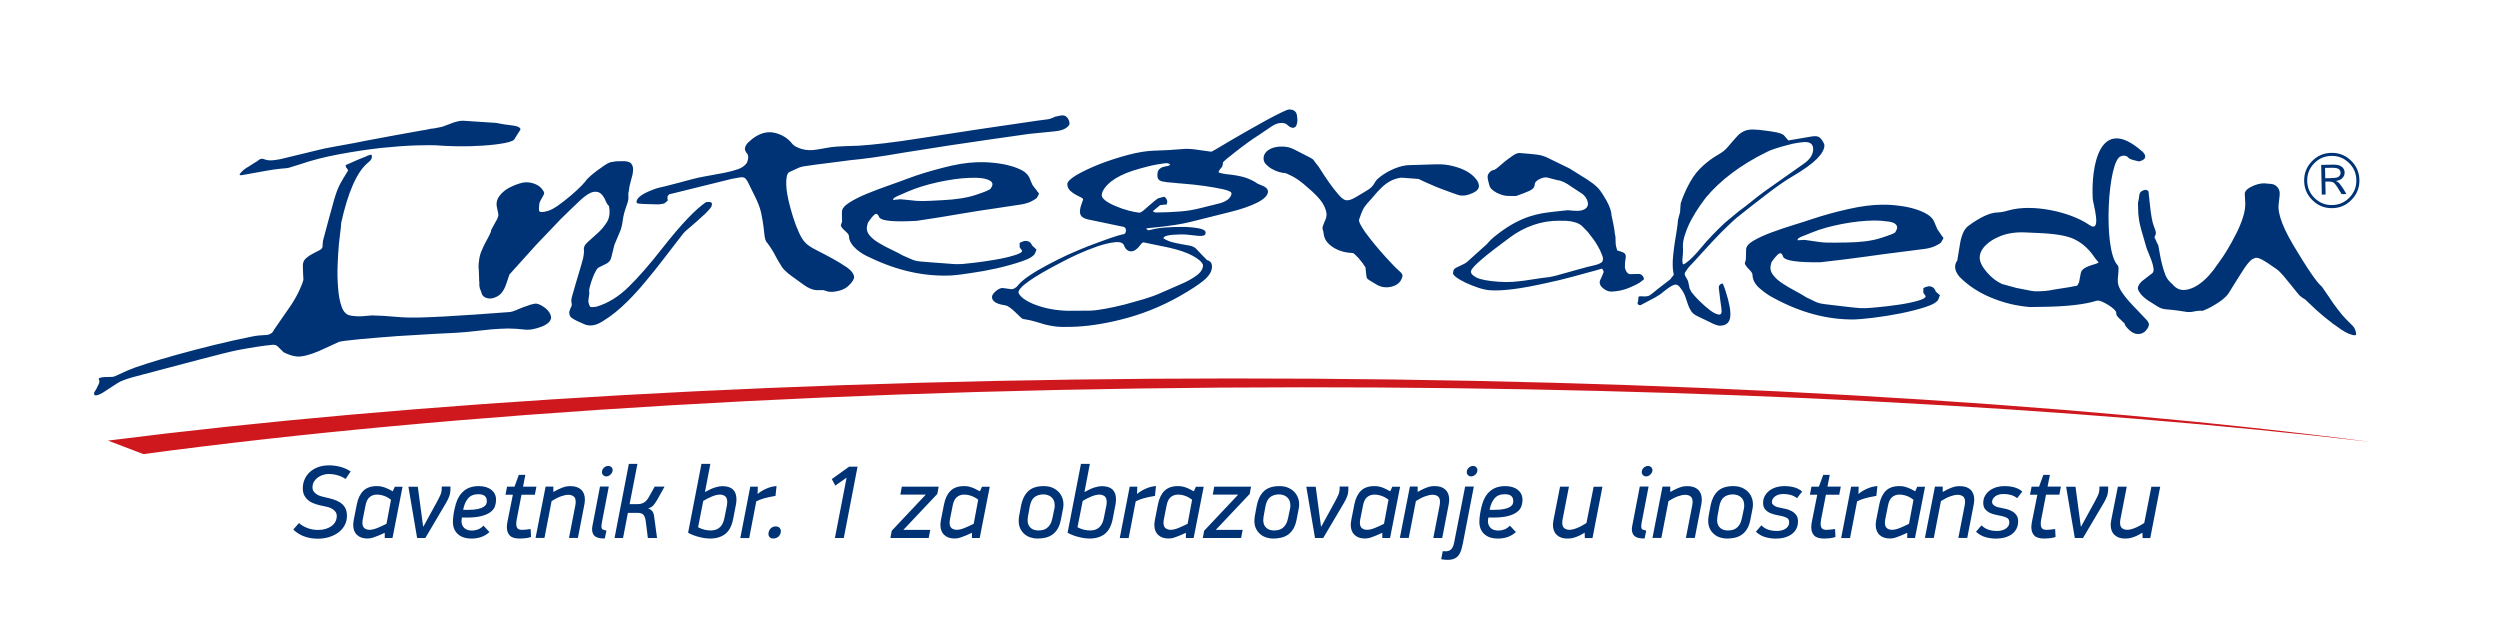
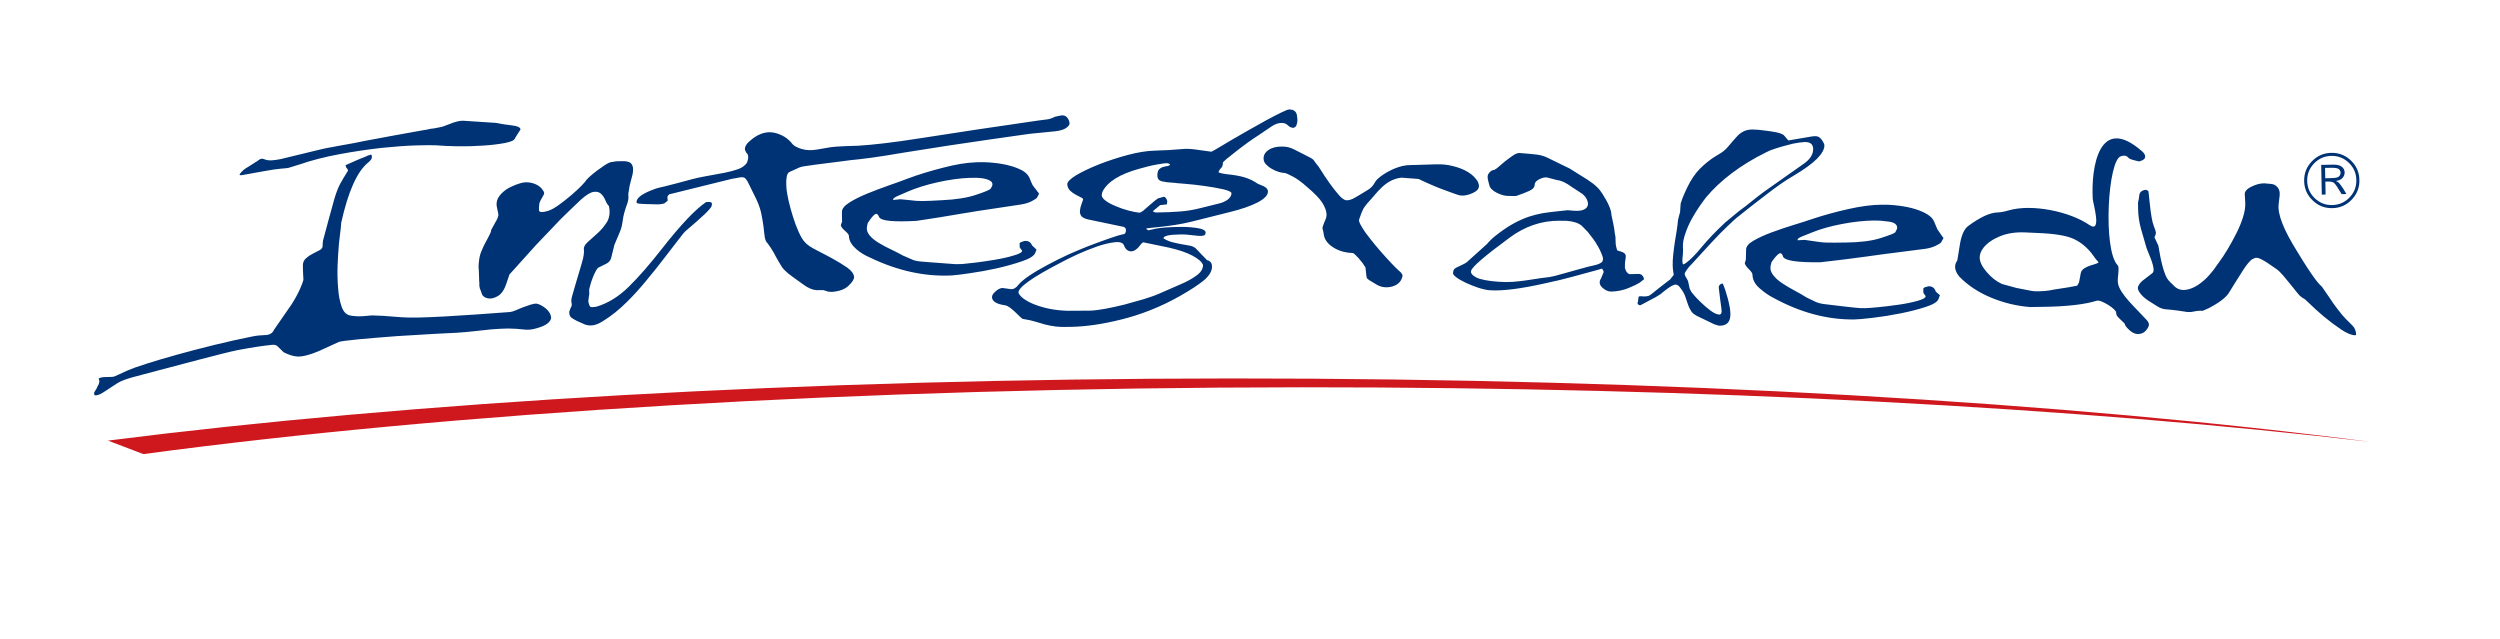
<svg xmlns="http://www.w3.org/2000/svg" version="1.1" id="Layer_1" x="0px" y="0px" viewBox="0 0 500 127.74" style="enable-background:new 0 0 500 127.74;" xml:space="preserve">
  <style type="text/css">
	.st0{fill-rule:evenodd;clip-rule:evenodd;fill:#003375;}
	.st1{fill-rule:evenodd;clip-rule:evenodd;fill:#CE181E;}
</style>
  <g>
    <path id="XMLID_10512_" class="st0" d="M48.38,35.03c1.57-0.3,3.18-0.59,4.79-0.86c1.15-0.21,2.14-0.36,2.96-0.43   c0.86-0.07,1.39-0.12,1.54-0.16c0.75-0.23,1.5-0.45,2.25-0.69c2.39-0.83,5.05-1.51,7.96-2.05c2.92-0.54,5.73-0.96,8.41-1.26   c2.64-0.27,4.99-0.44,6.99-0.5c2-0.05,3.29-0.06,3.87-0.02c1.19,0.1,2.65,0.17,4.37,0.2c1.76,0.02,3.46-0.02,5.11-0.14   c1.68-0.11,3.11-0.28,4.35-0.52c1.27-0.24,1.93-0.56,2.02-0.96c0.35-0.56,0.7-1.14,1.08-1.7c0.1-0.45-0.6-0.76-2.11-0.92   c-0.75-0.08-1.36-0.18-1.85-0.27c-0.49-0.11-0.85-0.16-1.03-0.18c-2.18-0.13-4.32-0.27-6.46-0.42c-0.7-0.02-1.59,0.2-2.64,0.63   c-1.05,0.42-1.72,0.65-2.02,0.67c-0.39,0.08-0.77,0.16-1.16,0.23c-0.27,0.04-0.53,0.06-0.76,0.09c-0.27,0.06-0.54,0.12-0.78,0.18   c-0.27,0.04-0.5,0.08-0.72,0.11c-3.91,0.7-7.82,1.4-11.73,2.15c-1.39,0.3-2.5,0.5-3.3,0.64c-0.8,0.13-1.53,0.26-2.11,0.38   c-0.58,0.12-1.12,0.23-1.61,0.3c-0.46,0.08-1.04,0.2-1.74,0.37c-2.64,0.64-5.29,1.28-7.93,1.92c-1.27,0.25-2.21,0.33-2.76,0.19   c-0.31-0.09-0.62-0.19-0.93-0.28c-0.34,0.05-0.55,0.14-0.68,0.26c-0.14,0.13-0.36,0.29-0.7,0.48c-0.47,0.3-0.94,0.6-1.42,0.9   c-0.54,0.29-1.03,0.67-1.43,1.12C47.78,34.93,47.85,35.11,48.38,35.03z M466.47,41.63c1.53-0.03,2.82-0.6,3.87-1.7   c1.06-1.1,1.57-2.41,1.54-3.94c-0.03-1.53-0.59-2.82-1.69-3.88c-1.1-1.06-2.41-1.57-3.94-1.54c-1.53,0.03-2.82,0.6-3.88,1.7   c-1.06,1.1-1.57,2.41-1.54,3.94c0.03,1.53,0.6,2.82,1.7,3.87C463.62,41.14,464.94,41.66,466.47,41.63z M462.81,32.69   c0.94-0.98,2.08-1.48,3.44-1.51c1.36-0.03,2.53,0.43,3.51,1.37c0.98,0.94,1.48,2.09,1.51,3.45c0.03,1.35-0.43,2.52-1.37,3.5   c-0.94,0.98-2.09,1.48-3.45,1.51c-1.36,0.03-2.52-0.43-3.5-1.37c-0.98-0.94-1.48-2.09-1.51-3.44   C461.41,34.84,461.87,33.67,462.81,32.69z M109.11,61.65c-0.72-0.56-1.35-0.86-1.85-0.93c-0.22-0.02-0.56,0.05-1.07,0.19   c-0.47,0.16-0.99,0.33-1.51,0.52c-0.52,0.21-1.05,0.41-1.5,0.62c-0.49,0.2-0.88,0.32-1.14,0.35c-2.28,0.17-4.6,0.34-6.88,0.5   c-2.31,0.16-4.44,0.28-6.38,0.4c-1.97,0.11-3.72,0.17-5.2,0.21c-1.48,0.01-2.58,0-3.26-0.06c-1.23-0.1-2.46-0.19-3.65-0.28   c-0.76-0.03-1.53-0.06-2.29-0.09c-1.4,0.16-2.44,0.22-3.2,0.16c-0.62-0.05-1.04-0.1-1.25-0.17c-0.7-0.16-1.27-0.75-1.62-1.79   c-0.36-1.03-0.6-2.27-0.69-3.7c-0.12-1.43-0.16-2.94-0.1-4.52c0.05-1.56,0.16-3.02,0.27-4.34c0.15-1.31,0.27-2.37,0.37-3.15   c0.07-0.8,0.1-1.13,0.07-0.98c1.39-6.24,3.17-10.26,5.37-12.06c0.44-0.33,0.71-0.69,0.78-1.04c0.01-0.05,0-0.17-0.03-0.36   c-0.07-0.19-0.09-0.25-0.18-0.2c-0.24,0.07-0.47,0.13-0.67,0.2c-0.01,0.04-0.26,0.16-0.74,0.34c-0.48,0.17-0.96,0.38-1.5,0.61   c-0.53,0.23-1.26,0.55-2.16,0.96c0.04,0.17,0.08,0.31,0.15,0.48c0.3,0.33,0.39,0.55,0.34,0.65c-0.11,0.15-0.22,0.31-0.29,0.45   c-0.39,0.6-0.81,1.34-1.3,2.21c-0.46,0.89-0.83,1.92-1.17,3.09c-0.76,2.74-1.51,5.47-2.23,8.2c-0.06,0.41-0.07,0.83-0.09,1.23   c-0.07,0.3-0.31,0.57-0.76,0.77c-0.42,0.22-0.83,0.43-1.29,0.67c-0.45,0.22-0.89,0.52-1.3,0.9c-0.41,0.37-0.6,0.85-0.59,1.47   c0.01,0.94,0.06,1.88,0.11,2.81c-0.09,0.41-0.34,1.05-0.72,1.9c-0.38,0.86-0.93,1.87-1.66,3.02c-1.18,1.67-2.33,3.35-3.48,5.03   c-0.3,0.71-0.9,1.07-1.75,1.09c-0.89,0.02-1.75,0.11-2.64,0.29c-9.66,1.91-22.08,5.52-24.82,6.75c-0.9,0.4-1.8,0.81-2.66,1.21   c-0.33,0.15-0.91,0.14-1.72,0.14c-0.4,0-0.74,0.04-1.06,0.11c-0.31,0.08-0.44,0.17-0.43,0.27c0.04,0.16,0.08,0.3,0.15,0.46   c-0.04,0.18-0.08,0.36-0.12,0.54c-0.18,0.31-0.32,0.62-0.46,0.93c-0.17,0.27-0.33,0.51-0.46,0.75c-0.11,0.51,0.06,0.7,0.53,0.59   c0.51-0.13,0.84-0.31,1.14-0.49c0.95-0.64,1.94-1.28,2.93-1.91c1.38-0.91,4.23-1.48,8.15-2.55c3.71-0.96,13.22-3.55,15.99-4.09   c2.8-0.53,5.12-0.88,6.97-1.06c0.48,0.01,0.82,0.13,0.99,0.35c0.39,0.39,0.78,0.77,1.18,1.15c1.02,0.52,1.92,0.8,2.72,0.85   c1.02,0.06,2.46-0.3,4.29-1.07c1.35-0.61,2.7-1.24,4.05-1.85c0.36-0.13,1.69-0.3,4.02-0.53c2.33-0.21,4.88-0.43,7.64-0.63   c2.76-0.18,5.33-0.33,7.64-0.46c2.35-0.13,3.72-0.2,4.09-0.2c1.38-0.09,2.62-0.19,3.75-0.33c1.13-0.13,2.26-0.26,3.35-0.36   c1.09-0.09,2.2-0.15,3.31-0.17c1.1,0.01,2.3,0.08,3.63,0.24c0.84,0.06,1.84-0.15,3.04-0.59c1.17-0.44,1.81-1.02,1.97-1.73   C110.2,62.86,109.79,62.21,109.11,61.65z M465.12,38.9l-0.05-2.58l0.49-0.01c0.53-0.01,0.9,0.06,1.14,0.2   c0.23,0.14,0.58,0.59,1.03,1.35l0.6,0.97l0.95-0.02l-0.63-1.07c-0.11-0.19-0.28-0.42-0.49-0.7c-0.21-0.28-0.37-0.47-0.47-0.55   c-0.1-0.09-0.27-0.18-0.51-0.29c0.53-0.09,0.93-0.25,1.2-0.49c0.37-0.33,0.55-0.75,0.55-1.23c-0.01-0.46-0.2-0.84-0.57-1.13   c-0.37-0.3-0.97-0.44-1.81-0.42l-2.31,0.05l0.12,5.95L465.12,38.9z M466.15,33.56c0.87-0.02,1.41,0.07,1.63,0.27   c0.22,0.2,0.33,0.44,0.34,0.73c0.01,0.19-0.06,0.38-0.18,0.56c-0.12,0.18-0.28,0.3-0.48,0.36c-0.27,0.09-0.82,0.14-1.65,0.16   l-0.76,0.01l-0.04-2.07L466.15,33.56z M328.79,55.87L328.79,55.87c-0.01-0.3-0.13-0.56-0.35-0.79c-0.19-0.21-0.48-0.32-0.87-0.29   c-0.57,0.01-1.11,0.03-1.65,0.04c-0.44-0.11-0.77-0.55-0.94-1.29c-0.02-0.71,0.03-1.35,0.15-1.92c0.12-0.57-0.07-0.96-0.61-1.19   c-0.36-0.12-0.72-0.23-1.09-0.36c-0.17-0.58-0.29-1.08-0.3-1.48c-0.02-0.41-0.03-0.82-0.04-1.26c-0.04-0.24-0.09-0.45-0.13-0.64   c-0.04-0.19-0.05-0.35-0.05-0.48c-0.01-0.1-0.05-0.32-0.1-0.67c-0.05-0.34-0.13-0.7-0.21-1.07c-0.08-0.37-0.17-0.86-0.3-1.43   c-0.03-1.01-0.62-2.44-1.83-4.3c-0.31-0.5-0.68-0.97-1.13-1.39c-0.44-0.43-1.04-0.89-1.84-1.41c-1.21-0.76-2.38-1.49-3.56-2.23   c-1.5-0.72-2.99-1.45-4.45-2.17c-0.66-0.32-1.35-0.52-2.11-0.62c-0.72-0.09-1.91-0.2-3.49-0.32c-0.4,0-0.86,0.19-1.38,0.56   c-0.53,0.36-1.05,0.76-1.58,1.17c-0.49,0.42-0.94,0.8-1.36,1.16c-0.42,0.36-0.74,0.53-0.92,0.52c-0.32,0.07-0.6,0.27-0.84,0.59   c-0.28,0.31-0.34,0.71-0.25,1.19c0.08,0.4,0.17,0.78,0.29,1.17c0.1,0.61,0.62,1.14,1.49,1.59c0.91,0.45,1.71,0.66,2.4,0.64   c0.47,0,0.97,0.01,1.47,0.01c1.07-0.36,1.95-0.71,2.69-1.04c0.71-0.33,1.05-0.76,1.04-1.3c0.02-0.36,0.33-0.71,0.93-1.02   c0.64-0.32,1.14-0.42,1.61-0.33c0.65,0.18,1.3,0.35,1.99,0.52c0.79,0.07,1.77,0.53,2.96,1.41c0.55,0.36,1.1,0.72,1.65,1.08   c0.44,0.24,0.81,0.6,1.11,1.04c0.27,0.45,0.42,0.88,0.4,1.3c-0.02,0.42-0.26,0.76-0.72,1.01c-0.46,0.26-1.18,0.35-2.18,0.27   c-0.4-0.03-0.79-0.06-1.15-0.1c-0.82,0.09-1.65,0.17-2.43,0.26c-0.9,0.1-1.79,0.21-2.65,0.35c-0.86,0.16-1.71,0.37-2.64,0.67   c-0.89,0.3-1.84,0.71-2.83,1.23c-0.99,0.52-2.08,1.22-3.27,2.12c-0.66,0.49-1.19,0.93-1.57,1.31c-0.38,0.4-0.66,0.68-0.76,0.83   c-1.22,1.08-2.41,2.16-3.59,3.23c-0.35,0.36-0.73,0.62-1.12,0.8c-0.39,0.19-0.71,0.34-0.99,0.48c-0.32,0.13-0.56,0.27-0.77,0.43   c-0.17,0.16-0.28,0.39-0.27,0.69c-0.17,0.23,0.02,0.54,0.5,0.94c0.52,0.4,1.18,0.78,1.98,1.16c0.8,0.39,1.64,0.7,2.51,1   c0.91,0.3,1.67,0.46,2.32,0.51c2.63,0.18,6.38-0.33,11.3-1.44c1.82-0.38,3.64-0.82,5.42-1.31c1.82-0.49,3.35-0.9,4.55-1.24   c0.39-0.12,0.79-0.23,1.18-0.34c0.04,0.07,0.11,0.2,0.23,0.38c0.11,0.18,0.12,0.38-0.02,0.59c-0.13,0.33-0.27,0.66-0.4,0.97   c-0.45,0.67-0.35,1.28,0.21,1.83c0.59,0.56,1.22,0.84,1.86,0.83c1.22-0.05,2.36-0.28,3.39-0.7c1.03-0.42,1.81-0.8,2.3-1.13   C328.43,56.12,328.72,55.94,328.79,55.87z M320.47,52.34c-0.35,0.33-0.91,0.58-1.7,0.74c-0.75,0.16-1.75,0.41-2.92,0.75   c-1.21,0.34-2.42,0.67-3.59,1c-0.96,0.3-1.78,0.48-2.42,0.59c-0.64,0.08-1.18,0.15-1.54,0.19c-1.11,0.17-2.21,0.32-3.32,0.5   c-0.78,0.11-1.61,0.19-2.43,0.26c-0.83,0.05-1.72,0.06-2.73-0.01c-2.23-0.15-3.79-0.46-4.59-0.88c-0.81-0.45-1.14-0.88-1.01-1.31   c0.19-0.81,2.81-3.04,7.75-6.67c1.43-1.07,3.02-1.92,4.69-2.5c1.67-0.58,3.42-0.87,5.22-0.85c0.5,0.02,1.01,0.02,1.51,0.02   c1.33,0.11,2.35,0.45,2.98,1c0.37,0.4,0.78,0.81,1.19,1.22c0.3,0.37,0.64,0.8,1.01,1.31c0.38,0.5,0.72,1.02,0.99,1.52   c0.31,0.52,0.54,1.01,0.73,1.48c0.2,0.47,0.32,0.86,0.33,1.16C320.54,52.01,320.5,52.17,320.47,52.34z M468.42,62.97   c-0.74-0.92-1.31-1.66-1.74-2.27c-0.42-0.61-0.71-1.03-0.85-1.26l-1.48-2.14c-0.59-0.48-1.77-1.82-4.81-6.83   c-2.81-4.47-4.06-7.63-3.81-9.65l0.2-1.74c0.07-0.68-0.07-1.2-0.41-1.61c-0.35-0.42-0.75-0.63-1.26-0.68l-1.44-0.13   c-0.87,0.01-1.79,0.27-2.73,0.77c-1.15,0.62-1.14,1.22-1.14,1.38l0.09,1.54c0.07,0.92-0.08,1.97-0.45,3.12   c-0.35,1.1-0.81,2.21-1.37,3.3c-0.56,1.11-1.15,2.17-1.73,3.14c-0.63,1.04-1.18,1.87-1.67,2.52l-0.35,0.48   c-0.42,0.66-0.95,1.36-1.64,2.13c-0.69,0.78-1.45,1.44-2.26,1.97c-0.85,0.56-1.71,0.88-2.54,0.97c-0.11,0.01-0.21,0.02-0.31,0.02   c-0.58,0-1.43-0.19-2.19-1.11c-0.5-0.45-1.06-0.97-1.38-1.73c-1.05-2.51-1.39-5.96-1.52-6.16c-0.13-0.21-0.25-0.44-0.35-0.72   l-0.39-0.82c0.2-0.38,0.29-0.67,0.29-0.88c-0.01-0.24-0.15-0.72-0.44-1.44c-0.29-0.72-0.55-2.18-0.78-4.37l-0.26-2.47   c-0.05-0.14-0.23-0.26-0.54-0.35c-0.81,0.11-1.24,0.49-1.31,1.13c-0.07,0.64-0.15,1.13-0.25,1.47l0.02,1.24   c0.02,1.34,0.21,2.68,0.59,4.02c0.37,1.34,0.73,2.57,1.07,3.7c0.35,1.13,2.06,4.4,1.2,5.11l-2.05,1.58   c-0.39,0.36-0.86,0.91-0.86,1.43c0,0.19,0.09,0.52,0.5,1.07c0.38,0.51,0.95,1.01,1.67,1.48l1.7,1.07c0.54,0.36,1.15,0.57,1.82,0.62   c0.8,0.06,1.56,0.14,2.26,0.24l1.36,0.2c0.29,0.07,0.6,0.1,0.91,0.1c0.18,0,0.36-0.01,0.49-0.02c0.81-0.17,1.37-0.25,1.76-0.25   c0.08,0,0.16,0,0.23,0.01c0.04,0,0.08,0.01,0.15,0.01c0.03,0,0.08,0,0.13,0l1.16-0.51c2.16-1.12,3.54-2.18,4.12-3.17l1.19-1.93   l1.63-2.57c0.31-0.48,0.62-0.93,0.95-1.32c0.39-0.48,0.68-0.74,0.98-0.88l0.53-0.22h0.16c0.42,0,1.11,0.17,3.95,2.2   c0.42,0.28,0.89,0.73,1.44,1.37c0.49,0.59,0.97,1.17,1.44,1.75l1.27,1.58c0.43,0.53,0.55,0.65,0.6,0.69l0.61,0.48   c0.28,0.08,0.6,0.36,1.38,1.14c0.75,0.75,1.71,1.61,2.83,2.55c1.14,0.95,2.33,1.84,3.53,2.64c1.08,0.71,2.01,1.09,2.69,1.09   c0.17-0.01,0.22-0.05,0.21-0.13c-0.01-0.81-0.33-1.48-0.98-2.06C469.43,64.07,468.81,63.44,468.42,62.97z M142.07,40.42   c-0.22-0.03-0.47-0.04-0.83-0.01c-2.04,1.34-4.99,4.41-8.81,9.28c-2.44,3.13-4.66,5.68-6.67,7.65c-2.02,1.99-4.16,3.31-6.48,4   c-0.57,0.1-0.93,0.11-1.15,0.05c-0.18-0.06-0.34-0.44-0.47-1.12c0.06-0.5,0.11-1,0.2-1.51c-0.01-0.27-0.02-0.54-0.03-0.81   c0.03-0.22,0.13-0.56,0.25-1.01c0.13-0.45,0.26-0.9,0.46-1.38c0.16-0.46,0.37-0.9,0.6-1.31c0.2-0.4,0.41-0.65,0.59-0.75   c0.5-0.25,0.99-0.5,1.52-0.75c0.53-0.27,0.88-0.68,1-1.23c0.19-0.85,0.41-1.7,0.63-2.55c0.37-0.87,0.73-1.74,1.1-2.61   c0.27-0.62,0.46-1.39,0.57-2.28c0.11-0.9,0.37-1.88,0.76-2.96c0.3-0.77,0.42-1.38,0.37-1.79c-0.02-0.42-0.03-0.78,0.07-1.08   c0.08-0.75,0.24-1.49,0.46-2.23c0.23-0.73,0.38-1.4,0.4-1.97c0.05-0.58-0.11-1.04-0.41-1.38c-0.34-0.34-0.99-0.49-2.03-0.43   c-0.32,0.02-0.65,0.03-0.94,0.02c-0.39,0.06-0.79,0.13-1.18,0.19c-0.25,0.07-0.64,0.28-1.16,0.62c-0.49,0.34-0.98,0.69-1.51,1.07   c-0.49,0.37-0.95,0.74-1.36,1.11c-0.38,0.36-0.63,0.6-0.73,0.73c-0.07,0.16-0.41,0.54-0.97,1.14c-0.59,0.6-1.29,1.25-2.09,1.93   c-0.8,0.69-1.64,1.34-2.48,1.95c-0.84,0.61-1.58,1-2.15,1.18c-0.53,0.16-0.96,0.24-1.32,0.22c-0.33,0-0.47-0.15-0.48-0.39   c-0.01-0.24-0.02-0.48,0.01-0.73c0.03-0.22,0.06-0.46,0.08-0.69c0.06-0.23,0.27-0.6,0.54-1.08c0.3-0.48,0.44-0.8,0.4-0.93   c-0.04-0.23-0.2-0.5-0.46-0.82c-0.26-0.31-0.6-0.59-1.03-0.81c-0.44-0.23-0.95-0.38-1.52-0.46c-0.58-0.08-1.22-0.02-1.9,0.2   c-0.53,0.16-1.1,0.37-1.67,0.65c-0.6,0.28-1.13,0.61-1.58,1.01c-0.46,0.39-0.83,0.84-1.11,1.36c-0.23,0.51-0.32,1.08-0.19,1.68   c0.12,0.56,0.21,1.02,0.3,1.42c0.05,0.39-0.15,0.94-0.59,1.63c-0.31,0.53-0.58,1.05-0.85,1.56c0.01,0.24-0.12,0.59-0.36,1.03   c-0.2,0.43-0.47,0.9-0.74,1.4c-0.27,0.5-0.54,1.05-0.77,1.63c-0.27,0.58-0.43,1.17-0.52,1.79c-0.09,0.66-0.14,1.18-0.13,1.56   c0.05,0.39,0.06,0.77,0.07,1.15c0.02,0.6,0.04,1.19,0.06,1.78c0.04,0.14,0.05,0.29,0.02,0.52c0.01,0.2,0.01,0.39,0.05,0.55   c0.04,0.16,0.05,0.29,0.08,0.36c0.04,0.08,0.08,0.12,0.08,0.15c0.12,0.35,0.24,0.69,0.36,1.02c0.23,0.35,0.56,0.58,0.99,0.69   c0.43,0.11,0.86,0.1,1.29-0.04c0.68-0.21,1.2-0.54,1.58-0.99c0.38-0.45,0.68-1.01,0.91-1.68c0.23-0.68,0.46-1.34,0.69-2.03   c1.77-1.99,3.53-3.94,5.33-5.91c1.67-1.74,3.33-3.51,5.03-5.27c1.29-1.27,2.61-2.52,3.93-3.78c1.05-0.94,1.89-1.45,2.53-1.55   c0.61-0.1,1.11,0.02,1.49,0.37c0.37,0.34,0.64,0.77,0.87,1.29c0.2,0.53,0.46,0.91,0.72,1.17c0.26,1.28,0.11,2.34-0.4,3.2   c-0.55,0.86-1.17,1.61-1.9,2.25c-0.73,0.66-1.36,1.25-1.99,1.79c-0.59,0.53-0.83,1.09-0.7,1.68c0.01,0.37-0.04,0.86-0.17,1.49   c-0.16,0.62-0.38,1.42-0.67,2.36c-0.55,1.84-1.1,3.67-1.61,5.5c-0.09,0.37-0.12,0.72-0.04,1.04c0.05,0.33,0.05,0.55,0.02,0.66   c-0.14,0.24-0.24,0.49-0.33,0.72c-0.1,0.27-0.17,0.48-0.16,0.62c0.04,0.13,0.05,0.24,0.05,0.35c0.08,0.35,0.27,0.61,0.53,0.76   c0.26,0.17,0.59,0.37,1.02,0.58c0.51,0.24,1.06,0.48,1.61,0.71c0.65,0.22,1.34,0.23,2.01,0.03c0.53-0.16,1.06-0.42,1.62-0.79   c1.62-0.99,3.23-2.3,4.83-3.9c1.22-1.21,2.47-2.58,3.71-4.1c1.28-1.53,2.45-2.99,3.52-4.4c1.1-1.4,2.03-2.63,2.86-3.71   c0.79-1.07,1.34-1.73,1.69-1.99c1.54-1.32,2.79-2.4,3.7-3.27c0.87-0.86,1.35-1.41,1.34-1.66c0-0.1,0.03-0.21,0.06-0.32   C142.4,40.6,142.25,40.45,142.07,40.42z M423.6,56.69c-0.2-1.05,0.38-3.18-0.06-3.62c-3-3.04-1.99-21.19,0.67-21.83l0.45-0.11   c0.46-0.01,0.77,0.11,0.95,0.35c0.18,0.24,0.63,0.44,1.34,0.6l0.84,0.2c0.1,0,0.32-0.07,0.64-0.21c0.95-0.41,0.65-1.22,0.05-1.75   c-8.71-7.71-10.29,3.29-9.93,9.45c0.06,0.96,1.93,7.03-0.7,5.21c-3.82-2.63-11.41-4.29-16.2-2.88c-0.85,0.25-1.56,0.38-2.12,0.39   c-1.52,0.02-3.5,0.94-5.96,2.76c-0.8,0.66-1.34,1.94-1.62,3.84l-0.49,3c-0.3,0.42-0.44,0.85-0.44,1.3   c0.01,0.62,0.29,1.27,0.86,1.95c1.69,1.73,3.8,3.13,6.32,4.18c2.52,1.05,5.12,1.68,7.8,1.89l1.14-0.02l1.44-0.02   c4.75-0.06,8.34-0.47,10.76-1.22c0.25-0.07,0.59-0.02,1.03,0.17c0.43,0.18,0.87,0.41,1.3,0.68c0.43,0.27,0.8,0.55,1.11,0.84   c0.31,0.29,0.46,0.52,0.46,0.69c0,0.31,0.08,0.56,0.24,0.74c0.15,0.19,0.36,0.4,0.62,0.64l0.84,0.82c0,0.28,0.3,0.69,0.89,1.25   c0.59,0.56,1.19,0.84,1.79,0.83c0.66-0.01,1.19-0.25,1.58-0.72c0.4-0.47,0.59-0.87,0.59-1.22c-0.05-0.34-0.25-0.66-0.55-0.97   C427.09,61.54,423.99,58.82,423.6,56.69z M419.17,52.76c-0.35,0.1-0.74,0.23-1.17,0.37c-0.43,0.14-0.82,0.33-1.17,0.56   c-0.35,0.23-0.58,0.53-0.67,0.91l-0.35,1.86c-0.05,0.1-0.12,0.24-0.22,0.41c-0.1,0.17-0.15,0.26-0.15,0.26l-1.74,0.33l-2.88,0.45   c-0.71,0.15-1.3,0.24-1.78,0.28c-0.48,0.04-0.92,0.06-1.33,0.07c-0.65,0.01-1.14-0.02-1.44-0.09l-2.97-0.58l-2.89-0.79   c-1.12-0.5-2.14-1.3-3.07-2.39c-0.93-1.09-1.4-2.06-1.4-2.92c-0.01-0.65,0.26-1.33,0.81-2.02c0.75-0.9,1.84-1.65,3.27-2.23   c1.43-0.58,3.09-0.84,4.96-0.76l2.65,0.12c3.34,0.13,5.72,0.53,7.15,1.2c1.42,0.67,2.65,1.69,3.68,3.05l0.7,0.97l0.54,0.61   C419.7,52.54,419.53,52.65,419.17,52.76z M388.24,46.97l-0.77-1.12l-0.63-1.49c-0.21-0.55-0.65-1.03-1.31-1.45   c-0.66-0.42-1.48-0.78-2.44-1.08c-0.96-0.3-2.04-0.53-3.23-0.68c-1.19-0.16-2.4-0.23-3.61-0.21c-1.92,0.02-4.13,0.32-6.63,0.88   c-2.49,0.56-4.88,1.22-7.14,1.97c-1.06,0.36-2.34,0.77-3.85,1.23c-1.51,0.46-2.96,0.96-4.34,1.47c-1.38,0.51-2.58,1.06-3.58,1.64   c-1,0.58-1.5,1.18-1.49,1.8l-0.05,2.01l-0.22,0.72c0.11,0.35,0.39,0.75,0.85,1.2c0.46,0.46,0.69,0.81,0.69,1.05   c0.02,1.03,0.51,1.96,1.48,2.79c0.97,0.83,1.87,1.45,2.68,1.85c5.4,2.96,10.81,4.41,16.22,4.34c0.71-0.01,1.94-0.12,3.71-0.33   c1.77-0.21,3.58-0.5,5.45-0.87c1.87-0.37,3.57-0.8,5.1-1.3c1.54-0.5,2.4-1.04,2.59-1.63l0.22-0.62c0.15,0,0.04-0.15-0.35-0.44   c-0.38-0.29-0.55-0.48-0.5-0.59c-0.26-0.58-0.72-0.87-1.38-0.86c-0.2,0.04-0.43,0.1-0.68,0.19c-0.25,0.09-0.38,0.2-0.37,0.34   l0.01,0.78l0.46,0.66c0,0.34-0.56,0.67-1.69,0.97c-1.13,0.31-2.42,0.57-3.86,0.77c-1.44,0.21-2.8,0.37-4.09,0.49   c-1.29,0.12-2.08,0.18-2.39,0.18c-0.4,0.01-0.76,0-1.06-0.01c-0.3-0.01-0.66-0.04-1.06-0.09c-0.4-0.05-0.9-0.1-1.48-0.16   c-0.58-0.06-1.38-0.15-2.39-0.28c-0.81-0.09-1.58-0.19-2.32-0.28c-0.73-0.1-1.33-0.26-1.79-0.5l-1.76-0.85   c-0.61-0.4-1.36-0.84-2.26-1.31c-0.89-0.47-1.73-0.97-2.52-1.49c-0.79-0.52-1.42-1.09-1.88-1.71c-0.46-0.61-0.6-1.28-0.41-2.01   l0.14-0.52c0.6-0.87,1.08-1.42,1.46-1.67c0.38-0.25,0.67-0.03,0.88,0.66c0.47,0.75,2.95,1.1,7.45,1.04   c3.43-0.38,6.41-0.76,8.94-1.11c2.52-0.36,4.59-0.63,6.21-0.83l5.75-0.74c0.81-0.11,1.53-0.32,2.15-0.62   c0.63-0.3,0.99-0.54,1.09-0.71l0.44-0.78c0-0.1-0.05-0.2-0.16-0.31C388.44,47.28,388.34,47.14,388.24,46.97z M379.05,46.47   c-0.2,0.21-1.18,0.59-2.94,1.15c-1.76,0.56-4.03,0.85-6.81,0.88c-0.91,0.01-1.67,0.02-2.28,0.03c-0.61,0.01-1.14,0.01-1.59-0.01   c-0.45-0.01-0.9-0.04-1.33-0.09c-0.43-0.05-0.92-0.12-1.48-0.21l-1.67-0.24l-1.44,0.07l0-0.1c0-0.21,0.31-0.43,0.94-0.68   c0.63-0.25,1.3-0.51,2-0.8c1.66-0.67,3.64-1.23,5.93-1.67c2.29-0.44,4.45-0.67,6.47-0.7c0.81-0.01,1.77,0.06,2.89,0.22   c1.12,0.16,1.68,0.56,1.69,1.22C379.42,45.74,379.3,46.05,379.05,46.47z M169.46,53.53c-0.89-0.62-1.88-1.21-2.97-1.82   c-1.1-0.59-2.16-1.16-3.25-1.71c-1.1-0.55-1.83-1.06-2.24-1.54c-0.41-0.42-0.83-1.1-1.26-2.06c-0.43-0.97-0.82-1.98-1.15-3.07   c-0.36-1.1-0.61-2.12-0.86-3.12c-0.21-1-0.35-1.73-0.4-2.2c-0.05-0.43-0.07-0.87-0.08-1.31c-0.01-0.43,0.01-0.9,0.1-1.39   c0.09-0.5,0.3-0.82,0.58-0.93c0.49-0.23,0.99-0.45,1.48-0.67c0.46-0.25,0.99-0.4,1.6-0.48c0.61-0.08,1.32-0.17,2.18-0.31   c1.72-0.22,3.44-0.43,5.19-0.66c0.97-0.14,2.18-0.29,3.65-0.43c1.43-0.16,3.18-0.4,5.19-0.72c0.43-0.06,1.64-0.26,3.75-0.62   c2.11-0.34,5.04-0.81,8.83-1.39c5.36-0.8,10.72-1.58,16.09-2.33c1.68-0.17,3.37-0.34,5.05-0.5c1.04-0.11,1.79-0.33,2.28-0.67   c0.49-0.36,0.7-0.65,0.69-0.88c-0.01-0.43-0.17-0.84-0.47-1.22c-0.34-0.37-0.77-0.52-1.38-0.38c-0.36,0.08-0.71,0.16-1.07,0.23   c-0.53,0.28-1.06,0.47-1.56,0.53c-0.54,0.07-1.11,0.15-1.79,0.23c-7.97,1.15-15.91,2.33-23.84,3.58c-2.54,0.4-4.82,0.72-6.87,0.96   c-2.04,0.24-3.79,0.41-5.3,0.5c-0.22,0.01-0.54,0.02-1.01,0.03c-0.47,0-0.97,0.02-1.54,0.05c-0.61,0.03-1.22,0.06-1.83,0.1   c-0.64,0.04-1.22,0.13-1.75,0.22c-0.68,0.11-1.32,0.23-1.96,0.34c-1.21,0.22-2.29,0.19-3.24-0.1c-0.91-0.29-1.49-0.61-1.79-0.96   c-0.9-1.18-2.11-1.92-3.6-2.27c-1.45-0.33-2.94,0.07-4.42,1.2c-0.63,0.49-1.05,0.89-1.22,1.2c-0.21,0.29-0.3,0.62-0.29,0.95   c0.12,0.36,0.24,0.62,0.42,0.78c0.15,0.15,0.23,0.37,0.24,0.69c0.01,0.37-0.08,0.76-0.25,1.18c-0.41,0.58-0.97,0.98-1.72,1.26   c-0.75,0.27-1.67,0.52-2.81,0.75c-1.14,0.22-2.5,0.47-4.03,0.74c-1.54,0.25-3.24,0.77-5.2,1.28c-4.7,1.27-3.5,0.73-5.45,1.51   c-1.95,0.79-2.89,1.56-2.87,2.33c0.01,0.17,0.15,0.28,0.51,0.3c0.32,0.04,0.83,0.08,1.51,0.09c0.72,0.03,1.48,0.05,2.23,0.06   c0.29,0.02,0.57-0.06,0.86-0.09c0.25-0.02,0.43-0.1,0.5-0.14c0.21-0.17,0.42-0.35,0.63-0.52c-0.05-0.27-0.05-0.53-0.06-0.8   c0.03-0.08,0.1-0.18,0.17-0.28c0.67-0.41-1.25,0.21,3.38-0.97c3.1-0.77,6.2-1.53,9.3-2.3c0.57-0.1,1.18-0.21,1.79-0.32   c0.39-0.03,0.68,0.03,0.87,0.16c0.15,0.15,0.33,0.37,0.53,0.7c0.42,0.87,0.85,1.72,1.27,2.58c0.69,1.32,1.17,2.52,1.42,3.62   c0.22,1.1,0.39,2.04,0.49,2.84c0.06,0.7,0.16,1.4,0.25,2.11c0.13,0.63,0.32,1,0.51,1.12c0.53,0.7,0.94,1.35,1.29,1.96   c0.31,0.62,0.65,1.21,0.96,1.75c0.3,0.47,0.53,0.85,0.69,1.13c0.19,0.27,0.41,0.55,0.75,0.83c0.26,0.28,0.7,0.61,1.22,1   c0.55,0.4,1.33,0.96,2.36,1.7c0.44,0.33,0.92,0.6,1.36,0.78c0.44,0.19,0.84,0.28,1.23,0.3c0.43,0,0.9,0,1.36-0.01   c0.29,0.11,0.62,0.2,0.95,0.3c0.22,0.02,0.4,0.03,0.5,0.04c0.15,0,0.26,0.01,0.29,0.01c1.43-0.11,2.53-0.51,3.26-1.21   c0.76-0.71,1.14-1.31,1.13-1.78C170.76,54.76,170.3,54.14,169.46,53.53z M338.34,52.82c1.35-1.49,2.7-2.97,4.09-4.46   c1.18-1.27,2.22-2.31,3.06-3.11c0.83-0.79,1.43-1.35,1.81-1.67c2.03-1.62,3.99-3.17,5.98-4.68c1.96-1.52,3.75-2.78,5.41-3.74   c2.11-1.25,3.69-2.39,4.7-3.4c1.01-1.03,1.52-1.94,1.49-2.75c-0.08-0.37-0.31-0.78-0.65-1.2c-0.33-0.43-0.74-0.61-1.31-0.57   c-0.15,0.01-0.29,0.02-0.43,0.03c-1.61,0.26-3.22,0.54-4.82,0.82c-0.26-0.3-0.52-0.61-0.79-0.92c-0.26-0.37-1.06-0.65-2.47-0.86   c-0.36-0.05-0.72-0.1-1.05-0.15c-1.16-0.17-2.09-0.25-2.81-0.26c-0.68,0-1.29,0.11-1.78,0.35c-0.5,0.24-0.99,0.59-1.4,1.07   c-0.45,0.49-1,1.11-1.66,1.9c-0.17,0.21-0.34,0.39-0.48,0.54c-0.18,0.14-0.28,0.26-0.38,0.34c-0.24,0.23-0.91,0.68-2.04,1.34   c-0.91,0.58-1.86,1.35-2.8,2.28c-0.94,0.93-1.83,2.24-2.64,3.92c-0.4,0.87-0.7,1.53-0.87,1.99c-0.16,0.47-0.29,0.81-0.36,1.04   c-0.05,0.58-0.1,1.15-0.12,1.74c-0.16,0.53-0.29,1.07-0.42,1.6c-0.05,0.61-0.13,1.28-0.25,2.06c-0.12,0.77-0.27,1.57-0.39,2.39   c-0.11,0.83-0.23,1.62-0.31,2.43c-0.08,0.79-0.13,1.5-0.11,2.14c0.02,0.47,0.03,0.84,0.08,1.11c0.04,0.28,0.09,0.55,0.13,0.83   c-0.24,0.31-0.48,0.62-0.72,0.92c-0.84,0.63-1.64,1.25-2.45,1.89c-0.7,0.58-1.22,1-1.57,1.25c-0.32,0.24-0.96,0.32-1.86,0.22   c-0.32-0.03-0.46,0.07-0.46,0.3c-0.03,0.26-0.05,0.51-0.08,0.75c-0.13,0.23-0.13,0.43,0.02,0.6c0.26,0.17,0.44,0.19,0.61,0.07   c0.95-0.51,1.91-1.02,2.9-1.54c0.56-0.31,1.06-0.64,1.47-1.02c0.45-0.37,0.88-0.68,1.26-0.94c0.39-0.26,0.7-0.43,1.02-0.52   c0.32-0.08,0.61,0,0.91,0.29c0.64,0.77,1.06,1.45,1.25,2.06c0.2,0.62,0.4,1.16,0.56,1.65c0.16,0.48,0.39,0.93,0.66,1.33   c0.26,0.4,0.74,0.75,1.47,1.08c0.73,0.35,1.46,0.69,2.19,1.05c0.4,0.2,0.73,0.37,0.99,0.47c0.29,0.1,0.55,0.18,0.84,0.26   c1.62,0.07,2.38-0.75,2.32-2.47c-0.02-0.5-0.07-1.07-0.24-1.75c-0.13-0.68-0.29-1.33-0.5-1.96c-0.16-0.62-0.36-1.16-0.52-1.6   c-0.16-0.44-0.27-0.66-0.31-0.67c-0.22,0.04-0.43,0.14-0.6,0.33c-0.14,0.17-0.2,0.44-0.12,0.83c0.15,1.27,0.3,2.55,0.49,3.83   c0.14,0.89-0.03,1.3-0.53,1.23c-0.47-0.06-1.02-0.32-1.68-0.81c-0.66-0.49-1.29-1.05-1.96-1.69c-0.63-0.63-1.08-1.08-1.27-1.33   c-0.37-0.44-0.64-0.75-0.68-0.91c-0.08-0.15-0.15-0.3-0.23-0.45c-0.08-0.41-0.17-0.82-0.26-1.23c-0.04-0.31-0.24-0.66-0.47-1.03   c-0.26-0.38-0.31-0.68-0.21-0.91C337.37,53.91,337.79,53.32,338.34,52.82z M336.69,52.89c-0.11-0.05-0.19-0.22-0.19-0.48   c-0.04-0.16-0.05-0.46,0.01-0.87c0.06-0.42,0.08-0.89,0.1-1.43c-0.01-0.26-0.02-0.54-0.03-0.81c-0.02-0.8,0.16-1.7,0.52-2.68   c0.33-0.99,0.76-1.94,1.27-2.87c0.51-0.93,1.05-1.77,1.57-2.54c0.55-0.77,0.96-1.35,1.27-1.74c1.42-1.69,3.12-3.3,5.16-4.84   c2.03-1.52,4.32-2.93,6.9-4.19c0.42-0.24,1.02-0.48,1.81-0.73c0.78-0.26,1.6-0.49,2.42-0.7c0.78-0.23,1.57-0.39,2.32-0.49   c0.75-0.11,1.29-0.14,1.65-0.08c0.76,0.12,1.13,0.56,1.16,1.3h0c0.04,1.14-0.64,2.19-2.05,3.13c-2.6,1.81-5.16,3.62-7.72,5.44   c-0.88,0.65-1.72,1.29-2.52,1.95c-0.8,0.66-1.64,1.3-2.49,1.92c-0.66,0.52-1.22,0.98-1.68,1.38c-0.45,0.39-0.84,0.69-1.12,0.93   c-1.95,1.81-3.51,3.47-4.75,4.96c-1.2,1.48-2.28,2.54-3.16,3.18C336.98,52.72,336.84,52.8,336.69,52.89z M252.79,37.27   c-0.44-0.17-0.84-0.35-1.24-0.52c-0.77-0.55-1.65-0.97-2.63-1.28c-0.98-0.29-2.21-0.5-3.65-0.64c-0.47-0.06-0.83-0.13-1.16-0.22   c-0.32-0.08-0.44-0.18-0.4-0.27c0.1-0.19,0.2-0.37,0.34-0.55c0.38-0.33,0.55-0.75,0.53-1.26c0-0.07,0.24-0.32,0.73-0.74   c0.52-0.42,1.15-0.91,1.85-1.47c0.73-0.58,1.5-1.15,2.31-1.75c0.84-0.6,1.58-1.11,2.25-1.53c1.02-0.69,1.86-1.28,2.6-1.76   c0.7-0.47,1.38-0.7,2.02-0.69c0.5,0.01,0.91,0.14,1.16,0.42c0.15,0.13,0.33,0.26,0.52,0.41c0.18,0.06,0.36,0.11,0.58,0.16   c0.39-0.06,0.64-0.28,0.73-0.66c0.13-0.39,0.16-0.66,0.15-0.84c-0.01-0.37-0.02-0.6-0.06-0.7c-0.03-0.98-0.55-1.48-1.56-1.49   c-0.25,0-0.78,0.2-1.6,0.61c-0.85,0.4-1.8,0.91-2.93,1.51c-1.1,0.61-2.29,1.27-3.56,1.99c-1.27,0.72-2.43,1.41-3.52,2.03   c-1.06,0.64-1.97,1.18-2.71,1.61c-0.74,0.44-1.16,0.67-1.27,0.7c-0.79-0.09-1.69-0.22-2.74-0.38c-1.05-0.16-1.95-0.22-2.63-0.18   c-1.04,0.07-2.08,0.15-3.12,0.23c-1.01,0.03-1.98,0.07-2.94,0.12c-1.54,0.05-3.33,0.34-5.32,0.87c-2,0.54-3.91,1.16-5.72,1.87   c-1.77,0.71-3.29,1.43-4.53,2.15c-1.2,0.73-1.82,1.36-1.81,1.82c0.02,0.5,0.21,0.93,0.55,1.28c0.37,0.34,0.74,0.6,1.14,0.82   c0.37,0.2,0.73,0.38,1.02,0.53c0.33,0.14,0.48,0.3,0.45,0.46c-0.2,0.51-0.36,1.03-0.52,1.53c-0.06,0.28-0.09,0.57-0.12,0.86   c0.02,0.54,0.21,0.92,0.58,1.15c0.37,0.24,0.87,0.4,1.56,0.52c2.06,0.44,4.16,0.87,6.26,1.31c0.54,0.05,0.8,0.29,0.81,0.68   c0.02,0.57-0.19,0.87-0.62,0.88c-0.93,0.17-3.27,0.99-7.03,2.41c-1.2,0.48-2.52,1.04-3.97,1.68c-1.41,0.66-2.79,1.34-4.1,2.05   c-1.34,0.71-2.54,1.41-3.59,2.12c-1.05,0.71-1.79,1.34-2.24,1.89c-0.17,0.25-0.38,0.45-0.66,0.61c-0.25,0.16-0.49,0.22-0.75,0.21   c-0.61-0.08-1.19-0.16-1.77-0.24c-0.47,0.05-0.93,0.29-1.38,0.72c-0.49,0.41-0.69,0.8-0.68,1.13c0.03,0.84,0.91,1.38,2.64,1.62   c0.29,0.05,0.62,0.21,0.99,0.49c0.37,0.28,0.7,0.58,1.04,0.89c0.33,0.32,0.63,0.62,0.93,0.9c0.26,0.27,0.48,0.42,0.63,0.45   c1.05,0.16,1.88,0.36,2.5,0.55c0.65,0.2,1.27,0.38,1.89,0.56c0.62,0.16,1.3,0.29,2.06,0.39c0.79,0.1,1.84,0.13,3.2,0.08   c2.98-0.07,6.2-0.54,9.69-1.4c4.17-1.01,8.14-2.58,11.95-4.73c2.15-1.22,3.77-2.28,4.89-3.2c1.08-0.93,1.63-1.86,1.59-2.79   c-0.02-0.68-0.36-1.08-0.98-1.22c-0.74-0.76-1.49-1.51-2.19-2.28c-0.3-0.3-0.7-0.5-1.21-0.61c-0.51-0.11-1.05-0.2-1.63-0.29   c-0.57-0.1-1.19-0.23-1.84-0.39c-0.65-0.16-1.27-0.43-1.86-0.79c-0.01-0.24,0.27-0.42,0.81-0.56c0.57-0.14,1.47-0.21,2.76-0.23   c0.65-0.01,1.26,0.04,1.83,0.12c0.62,0.08,1.12,0.14,1.59,0.17c0.47,0.04,0.83,0.01,1.07-0.07c0.29-0.08,0.38-0.32,0.37-0.68   c-0.09-0.38-0.6-0.63-1.54-0.79c-0.9-0.15-1.95-0.25-3.06-0.25c-1.11-0.01-2.22,0.03-3.26,0.1c-1.04,0.07-1.75,0.17-2.15,0.26   c-0.5,0.11-0.96,0.21-1.43,0.32c-0.07-0.01-0.25-0.1-0.44-0.31c0-0.06,0.28-0.13,0.82-0.17c0.54-0.06,1.25-0.14,2.11-0.22   c0.86-0.1,1.82-0.21,2.86-0.38c1.07-0.16,2.11-0.37,3.1-0.61c2.5-0.63,5.02-1.25,7.55-1.89c2.5-0.6,4.41-1.27,5.83-1.99   c1.41-0.74,2.11-1.48,2.08-2.22C253.6,37.9,253.3,37.55,252.79,37.27z M233.77,49.52c2.03,0.46,3.59,1,4.72,1.61   c1.17,0.62,1.88,1.25,2.11,1.85c0.02,0.77-0.42,1.49-1.33,2.15c-0.91,0.65-1.93,1.22-3.07,1.69c-1.42,0.62-2.83,1.24-4.25,1.86   c-0.85,0.38-1.91,0.75-3.16,1.14c-1.25,0.37-2.56,0.74-3.88,1.09c-1.35,0.34-2.64,0.62-3.89,0.85c-1.21,0.23-2.25,0.35-3.04,0.37   c-1.19,0-2.37,0.01-3.52,0.02c-1.04,0.03-2.12-0.03-3.28-0.18c-1.16-0.15-2.24-0.4-3.26-0.72c-1.01-0.32-1.93-0.71-2.66-1.16   c-0.77-0.45-1.29-0.94-1.56-1.5c-0.18-1.04,2.7-3.1,8.63-6.16c0.7-0.4,1.77-0.9,3.11-1.54c1.35-0.61,2.69-1.15,4.04-1.62   c1.35-0.45,2.52-0.73,3.56-0.83c1.04-0.11,1.66,0.16,1.82,0.79c0.31,0.71,0.79,1.05,1.4,1.04c0.61-0.01,1.31-0.52,2-1.53   c0.07-0.04,0.14-0.11,0.21-0.18c0.1-0.08,0.17-0.12,0.28-0.08C230.44,48.82,232.1,49.17,233.77,49.52z M246.3,38.68   c-0.02,0.43-0.26,0.85-0.75,1.24c-0.53,0.38-1.13,0.65-1.91,0.82c-1.14,0.29-2.28,0.57-3.42,0.85c-1.42,0.37-2.85,0.61-4.25,0.71   c-1.43,0.12-3.05,0.18-4.84,0.2c-0.11-0.01-0.29-0.09-0.58-0.25c0.49-0.41,0.98-0.82,1.47-1.22c0.43-0.05,0.89-0.11,1.36-0.16   c0.03-0.22,0.05-0.43,0.08-0.66c-0.2-0.6-0.46-0.88-0.71-0.85c-0.32,0.09-0.64,0.17-0.96,0.26c-0.18,0.03-0.42,0.21-0.81,0.51   c-0.35,0.3-0.73,0.64-1.19,1.01c-0.42,0.38-0.8,0.71-1.15,1.01c-0.39,0.27-0.63,0.42-0.81,0.38c-0.5-0.04-1.19-0.18-2.1-0.41   c-0.87-0.23-1.74-0.52-2.58-0.89c-0.87-0.35-1.57-0.73-2.12-1.16c-0.55-0.43-0.78-0.85-0.65-1.26c0.03-0.16,0.06-0.32,0.13-0.5   c1.01-1.97,3.47-3.5,7.35-4.56c0.5-0.14,1.03-0.28,1.67-0.45c0.61-0.16,1.21-0.28,1.78-0.39c0.57-0.1,1.07-0.18,1.53-0.24   c0.43-0.04,0.72-0.05,0.86,0.03c0.11,0.04,0.22,0.1,0.33,0.15c-0.07,0.2-0.24,0.31-0.49,0.35c-0.29,0.04-0.57,0.11-0.89,0.19   c-0.32,0.07-0.6,0.26-0.85,0.51c-0.24,0.25-0.34,0.68-0.32,1.29c0.02,0.57,0.32,0.93,0.9,1.08c0.62,0.14,1.45,0.25,2.52,0.3   c0.15,0.04,0.87,0.09,2.06,0.19c1.22,0.09,2.52,0.24,3.89,0.43c1.37,0.19,2.64,0.41,3.76,0.66C245.7,38.1,246.29,38.37,246.3,38.68   L246.3,38.68z M204.47,52.23c1.49-0.51,2.34-1.06,2.57-1.64c0.06-0.2,0.13-0.4,0.23-0.61c0.07,0,0.07-0.05-0.04-0.13   c-0.07-0.08-0.18-0.17-0.3-0.28c-0.15-0.12-0.26-0.22-0.37-0.35c-0.15-0.11-0.18-0.18-0.19-0.22c-0.23-0.56-0.67-0.84-1.39-0.82   c-0.18,0.04-0.39,0.1-0.64,0.2c-0.29,0.09-0.43,0.21-0.42,0.34c0.01,0.26,0.02,0.51,0.02,0.76c0.15,0.22,0.3,0.43,0.49,0.64   c0.01,0.34-0.55,0.66-1.69,0.98c-1.14,0.35-2.42,0.63-3.82,0.86c-1.43,0.24-2.78,0.44-4.07,0.59c-1.33,0.16-2.08,0.23-2.36,0.25   c-0.4,0.01-0.75,0.03-1.04,0.03c-0.32,0-0.68-0.01-1.08-0.05c-0.4-0.03-0.9-0.06-1.48-0.11c-0.61-0.03-1.4-0.09-2.41-0.18   c-0.86-0.06-1.66-0.12-2.38-0.19c-0.72-0.07-1.3-0.2-1.74-0.42c-0.58-0.25-1.17-0.51-1.75-0.76c-0.66-0.37-1.43-0.76-2.3-1.18   c-0.91-0.42-1.75-0.87-2.52-1.34c-0.81-0.47-1.44-1-1.92-1.58c-0.45-0.57-0.62-1.22-0.42-1.93c0.03-0.18,0.06-0.35,0.12-0.52   c0.58-0.87,1.03-1.44,1.38-1.68c0.35-0.27,0.65-0.07,0.92,0.6c0.45,0.7,2.94,0.93,7.46,0.68c3.36-0.49,6.33-0.98,8.86-1.42   c2.54-0.43,4.61-0.75,6.22-0.98c1.9-0.29,3.79-0.57,5.72-0.86c0.82-0.13,1.57-0.34,2.17-0.65c0.56-0.31,0.95-0.53,1.09-0.71   c0.14-0.25,0.27-0.5,0.4-0.76c0-0.1-0.04-0.2-0.15-0.3c-0.11-0.1-0.22-0.23-0.3-0.4c-0.3-0.35-0.56-0.72-0.83-1.08   c-0.23-0.48-0.43-0.96-0.62-1.44c-0.23-0.54-0.68-1.01-1.34-1.42c-0.7-0.38-1.5-0.72-2.51-0.99c-0.98-0.27-2.06-0.47-3.25-0.59   c-1.15-0.13-2.38-0.16-3.6-0.11c-0.93,0.03-1.97,0.14-3.08,0.32c-1.14,0.19-2.28,0.44-3.5,0.76c-1.21,0.31-2.39,0.64-3.59,1   c-1.21,0.37-2.38,0.76-3.52,1.19c-1.03,0.39-2.27,0.85-3.8,1.38c-1.49,0.52-2.95,1.08-4.33,1.64c-1.38,0.57-2.58,1.17-3.53,1.78   c-0.98,0.63-1.47,1.25-1.45,1.85c-0.02,0.66,0.01,1.31,0.03,1.96c-0.1,0.26-0.2,0.49-0.26,0.73c0.08,0.33,0.38,0.71,0.87,1.13   c0.48,0.42,0.74,0.74,0.75,0.97c0.02,0.51,0.14,1,0.44,1.45c0.26,0.45,0.64,0.86,1.05,1.22c0.41,0.37,0.89,0.69,1.36,0.98   c0.51,0.29,0.95,0.52,1.39,0.7c5.48,2.64,10.91,3.83,16.29,3.57c0.72-0.04,1.93-0.18,3.69-0.45c1.72-0.24,3.54-0.57,5.39-0.98   C201.28,53.22,202.98,52.75,204.47,52.23z M179.53,39.2c0.6-0.27,1.27-0.56,2.02-0.88c1.66-0.72,3.62-1.34,5.9-1.85   c2.28-0.51,4.43-0.82,6.43-0.9c0.4-0.02,0.86-0.02,1.4-0.01c0.5,0.01,1.01,0.06,1.48,0.14c0.47,0.09,0.87,0.23,1.2,0.41   c0.33,0.18,0.52,0.43,0.53,0.73c0.01,0.24-0.12,0.55-0.4,0.92c-0.14,0.21-1.09,0.61-2.87,1.2c-1.74,0.59-3.99,0.95-6.79,1.08   c-0.93,0.05-1.72,0.09-2.3,0.12c-0.61,0.03-1.11,0.04-1.58,0.05c-0.43,0-0.9-0.01-1.29-0.04c-0.43-0.03-0.94-0.09-1.51-0.16   c-0.58-0.05-1.12-0.11-1.66-0.16c-0.5,0.04-1,0.1-1.47,0.14c0-0.03,0-0.06,0-0.1C178.62,39.71,178.93,39.47,179.53,39.2z    M294.54,38.61c0.85-0.38,1.26-0.87,1.25-1.43c-0.02-0.5-0.25-1.02-0.74-1.55c-0.45-0.55-1.08-1.03-1.84-1.44   c-0.77-0.41-1.64-0.74-2.69-0.99c-1.02-0.26-2.1-0.37-3.28-0.34c-0.43,0.02-0.83,0.03-1.22,0.04c-1.26,0.04-2.26,0.07-2.98,0.09   c-0.72,0.03-1.29,0.01-1.76,0.07c-2.18,0.27-4.55,1.61-5.76,2.73c-0.7,0.65-0.64,1.34-1.87,2.14c-0.95,0.58-1.79,1.11-2.57,1.55   c-0.78,0.46-1.42,0.65-1.92,0.56c-0.4-0.08-0.91-0.47-1.51-1.18c-0.6-0.71-1.2-1.45-1.76-2.26c-0.57-0.8-1.29-1.87-2.12-3.2   c-0.3-0.36-0.56-0.72-0.83-1.07c-0.15-0.24-0.26-0.41-0.41-0.5c-0.11-0.08-0.26-0.18-0.48-0.3c-1.1-0.55-2.19-1.12-3.29-1.68   c-0.69-0.34-1.42-0.53-2.24-0.54c-1.19-0.03-2.11,0.21-2.82,0.69c-0.7,0.48-1.01,1.06-0.98,1.77c0.01,0.41,0.17,0.78,0.5,1.12   c0.33,0.35,0.7,0.64,1.18,0.9c0.44,0.26,0.91,0.46,1.39,0.6c0.47,0.14,0.87,0.2,1.16,0.21c0.18,0,0.69,0.23,1.57,0.68   c0.88,0.46,1.84,1.16,2.91,2.13c1.52,1.28,2.52,2.33,3.05,3.17c0.53,0.85,0.81,1.62,0.83,2.32c0.01,0.37-0.11,0.87-0.42,1.49   c-0.26,0.63-0.4,1.05-0.39,1.25c0,0.14,0.05,0.26,0.08,0.39c0.04,0.11,0.08,0.2,0.08,0.28c0.05,0.27,0.09,0.55,0.14,0.82   c0.21,0.93,0.85,1.74,1.95,2.41c1.1,0.67,2.37,1.02,3.81,1.06c0.18,0.03,0.55,0.38,1.15,1.02c0.6,0.68,1.05,1.29,1.39,1.87   c0.06,0.52,0.11,1.02,0.16,1.52c0.01,0.33,0.09,0.58,0.2,0.71c0.15,0.14,0.33,0.28,0.59,0.43c0.48,0.3,0.95,0.58,1.43,0.86   c0.91,0.47,1.85,0.57,2.92,0.3c1.03-0.29,1.7-0.85,1.99-1.71c0.03-0.13,0.06-0.27,0.13-0.4c-0.01-0.3-0.2-0.62-0.61-0.95   c-0.41-0.34-0.89-0.82-1.52-1.49c-0.71-0.73-1.45-1.56-2.24-2.46c-0.78-0.91-1.53-1.78-2.17-2.62c-0.67-0.85-1.24-1.63-1.62-2.31   c-0.42-0.7-0.61-1.16-0.55-1.43c0.13-0.41,0.3-0.86,0.46-1.29c0.23-0.6,0.47-1.08,0.78-1.45c0.27-0.38,0.48-0.63,0.62-0.76   c1.77-1.88,3.33-4.52,6.59-4.91c1.15,0.08,2.31,0.17,3.46,0.26c0.62,0.3,1.31,0.63,2.15,0.99c0.8,0.37,1.64,0.7,2.44,1.01   c0.8,0.31,1.53,0.58,2.26,0.83c0.69,0.23,1.2,0.45,1.6,0.48C292.91,39.19,293.73,38.98,294.54,38.61z" />
    <path id="XMLID_1586_" class="st1" d="M246.19,75.69c87.55-0.04,167.42,4.77,228.26,12.73c-58.82-6.9-133.15-11-214.03-10.96   c-89.02,0.04-170.26,5.1-231.75,13.36c-2.35-0.9-4.71-1.8-7.08-2.7C82.17,80.41,160.58,75.73,246.19,75.69" />
-     <path id="XMLID_10579_" class="st0" d="M220.35,97.23c-0.36,0-0.81,0.08-1.37,0.24c-0.55,0.16-1.25,0.47-2.09,0.94l1.08-5.63h-1.78   l-2.67,13.77c0.36,0.21,0.75,0.38,1.16,0.53c0.41,0.15,0.82,0.27,1.22,0.36c0.4,0.1,0.77,0.17,1.11,0.21   c0.34,0.04,0.62,0.06,0.84,0.06c1.27,0,2.3-0.3,3.09-0.91c0.79-0.61,1.32-1.61,1.6-3l0.56-2.9c0.04-0.19,0.07-0.38,0.08-0.55   c0.01-0.17,0.02-0.34,0.02-0.51c0-0.84-0.23-1.49-0.7-1.94C222.02,97.45,221.31,97.23,220.35,97.23z M221.28,101.07l-0.52,2.58   c-0.15,0.78-0.45,1.39-0.9,1.81c-0.45,0.42-1.05,0.63-1.81,0.63c-0.4,0-0.81-0.05-1.23-0.14c-0.42-0.1-0.86-0.26-1.32-0.5   l1.04-5.27c0.61-0.37,1.21-0.67,1.8-0.91c0.59-0.23,1.1-0.35,1.53-0.35c0.41,0,0.76,0.11,1.05,0.33c0.28,0.22,0.42,0.61,0.42,1.16   C221.35,100.6,221.33,100.82,221.28,101.07z M166.36,95.82l0.7,1.3l2.26-1.59l-2.34,12.07h1.78l2.75-14.27h-1.68L166.36,95.82z    M211.64,98.3c-0.34-0.33-0.75-0.59-1.23-0.79c-0.48-0.19-1.04-0.29-1.66-0.29c-1.35,0-2.39,0.34-3.1,1.01   c-0.71,0.68-1.18,1.61-1.42,2.8l-0.41,2.2c-0.03,0.17-0.05,0.32-0.06,0.48c-0.01,0.15-0.02,0.3-0.02,0.46   c0,0.59,0.11,1.11,0.32,1.55c0.21,0.44,0.5,0.81,0.85,1.11c0.35,0.3,0.75,0.52,1.2,0.66c0.45,0.15,0.91,0.22,1.38,0.22   c0.55,0,1.08-0.06,1.57-0.17c0.5-0.11,0.95-0.3,1.36-0.58c0.41-0.28,0.76-0.65,1.06-1.12c0.3-0.47,0.52-1.06,0.67-1.78l0.46-2.34   c0.05-0.26,0.08-0.55,0.08-0.85c0-0.5-0.09-0.97-0.27-1.41C212.24,99.02,211.98,98.63,211.64,98.3z M210.87,101.77l-0.39,1.87   c-0.11,0.53-0.27,0.95-0.47,1.27c-0.2,0.32-0.43,0.57-0.69,0.75c-0.26,0.18-0.54,0.3-0.83,0.35c-0.29,0.06-0.58,0.08-0.87,0.08   c-0.25,0-0.5-0.04-0.75-0.11c-0.25-0.08-0.47-0.19-0.67-0.35c-0.2-0.16-0.36-0.37-0.49-0.63c-0.12-0.26-0.19-0.58-0.19-0.96   c0-0.21,0.02-0.44,0.06-0.69l0.37-2.04c0.17-0.9,0.49-1.53,0.96-1.89c0.48-0.36,1.06-0.54,1.75-0.54c0.66,0,1.21,0.19,1.64,0.57   c0.43,0.38,0.64,0.92,0.64,1.61C210.95,101.31,210.92,101.55,210.87,101.77z M195.98,98.26c-0.39-0.22-0.74-0.4-1.05-0.54   c-0.31-0.14-0.59-0.25-0.85-0.32c-0.26-0.08-0.49-0.12-0.69-0.15c-0.21-0.02-0.4-0.03-0.58-0.03c-1.17,0-2.08,0.32-2.71,0.95   c-0.64,0.64-1.07,1.54-1.3,2.71l-0.62,3.15c-0.03,0.17-0.05,0.32-0.07,0.48c-0.02,0.15-0.03,0.3-0.03,0.46   c0,0.87,0.26,1.54,0.77,2.02c0.51,0.48,1.2,0.71,2.07,0.71c0.18,0,0.37-0.02,0.58-0.05c0.21-0.03,0.45-0.1,0.71-0.19   c0.27-0.09,0.58-0.21,0.93-0.35c0.35-0.15,0.77-0.33,1.25-0.55v1.04h1.55l2.01-10.25h-1.55L195.98,98.26z M194.74,104.76   c-0.64,0.32-1.25,0.6-1.84,0.84c-0.59,0.24-1.1,0.36-1.53,0.36c-0.43,0-0.78-0.11-1.05-0.33c-0.27-0.22-0.4-0.59-0.4-1.1   c0-0.11,0.01-0.22,0.02-0.34c0.01-0.12,0.03-0.25,0.06-0.38l0.54-2.71c0.15-0.79,0.43-1.35,0.83-1.68c0.4-0.33,0.88-0.5,1.43-0.5   c0.51,0,1.01,0.09,1.5,0.27c0.49,0.18,0.94,0.43,1.34,0.75L194.74,104.76z M180.07,98.92h5.09l-6.81,7.23l-0.27,1.45h7.66   l0.31-1.62h-5.38l6.79-7.19l0.27-1.45h-7.37L180.07,98.92z M98.27,97.97c-0.63-0.5-1.47-0.75-2.51-0.75   c-1.22,0-2.21,0.32-2.97,0.95c-0.77,0.64-1.31,1.52-1.63,2.65c-0.18,0.61-0.32,1.23-0.42,1.86c-0.1,0.64-0.16,1.19-0.16,1.66   c0,1.04,0.32,1.86,0.97,2.46c0.65,0.61,1.57,0.91,2.77,0.91c0.66,0,1.29-0.1,1.9-0.3c0.6-0.2,1.16-0.54,1.67-1l-1.2-1.28   c-0.32,0.35-0.68,0.59-1.08,0.75c-0.4,0.15-0.8,0.23-1.2,0.23c-0.7,0-1.23-0.18-1.58-0.53c-0.35-0.35-0.53-0.8-0.53-1.34   c0-0.22,0.03-0.47,0.1-0.75c0.17,0.01,0.32,0.02,0.46,0.02c0.14,0,0.28,0,0.43,0c1.23,0,2.23-0.1,3-0.3   c0.77-0.2,1.38-0.47,1.81-0.8c0.43-0.33,0.73-0.71,0.88-1.13c0.15-0.42,0.23-0.85,0.23-1.27C99.23,99.15,98.91,98.47,98.27,97.97z    M97.25,100.81c-0.09,0.21-0.27,0.4-0.54,0.57c-0.27,0.17-0.65,0.31-1.15,0.42c-0.5,0.11-1.16,0.17-1.99,0.17c-0.15,0-0.3,0-0.46,0   c-0.15,0-0.31-0.01-0.48-0.02c0.19-0.97,0.52-1.73,0.99-2.28c0.47-0.55,1.15-0.83,2.03-0.83c0.59,0,1.03,0.12,1.3,0.35   c0.28,0.23,0.41,0.57,0.41,1.01C97.38,100.4,97.34,100.6,97.25,100.81z M155.12,105.28c-0.23,0-0.44,0.05-0.62,0.14   c-0.18,0.1-0.33,0.22-0.45,0.36c-0.12,0.15-0.21,0.3-0.27,0.48c-0.06,0.17-0.09,0.34-0.09,0.51c0,0.28,0.08,0.5,0.25,0.67   c0.17,0.17,0.41,0.26,0.72,0.26c0.44,0,0.8-0.15,1.09-0.44c0.28-0.29,0.42-0.63,0.42-1.04c0-0.25-0.09-0.47-0.26-0.66   C155.74,105.38,155.48,105.28,155.12,105.28z M104.3,98.95h2.67l0.31-1.62h-2.67l0.46-2.36h-1.3l-0.87,2.36h-1.49l-0.31,1.62h1.47   l-1.08,5.39c-0.08,0.4-0.12,0.76-0.12,1.1c0,0.69,0.19,1.24,0.57,1.65c0.38,0.41,1.05,0.62,2,0.62c0.21,0,0.53-0.02,0.97-0.05   c0.44-0.03,0.88-0.12,1.3-0.26l-0.08-1.59c-0.35,0.04-0.66,0.08-0.94,0.11c-0.28,0.03-0.54,0.05-0.76,0.05   c-0.47,0-0.78-0.11-0.94-0.32c-0.16-0.21-0.24-0.49-0.24-0.84c0-0.3,0.03-0.59,0.08-0.87L104.3,98.95z M114.14,97.23   c-0.18,0-0.37,0.01-0.56,0.02c-0.19,0.01-0.42,0.06-0.68,0.13c-0.26,0.08-0.57,0.19-0.93,0.35c-0.36,0.16-0.79,0.38-1.3,0.67v-1.08   h-1.55l-2.01,10.27h1.78l1.43-7.37c0.65-0.41,1.26-0.73,1.83-0.94c0.57-0.21,1.07-0.32,1.5-0.32c0.44,0,0.8,0.11,1.08,0.32   c0.28,0.21,0.41,0.58,0.41,1.11c0,0.11-0.01,0.22-0.02,0.34c-0.01,0.12-0.03,0.25-0.06,0.38l-1.26,6.48h1.78l1.3-6.71   c0.03-0.17,0.05-0.33,0.07-0.49c0.02-0.16,0.03-0.31,0.03-0.47c0-0.87-0.26-1.54-0.77-2.01C115.7,97.46,115.01,97.23,114.14,97.23z    M63.6,95.47c0.31-0.22,0.65-0.39,1.03-0.5c0.37-0.11,0.72-0.17,1.06-0.17c0.63,0,1.25,0.09,1.85,0.26   c0.6,0.17,1.13,0.42,1.58,0.74l1.01-1.51c-0.57-0.39-1.23-0.69-1.98-0.9c-0.75-0.21-1.53-0.32-2.33-0.32   c-0.8,0-1.52,0.11-2.16,0.34c-0.64,0.23-1.19,0.55-1.65,0.96c-0.46,0.41-0.82,0.9-1.07,1.46c-0.25,0.56-0.38,1.17-0.38,1.83   c0,0.61,0.12,1.12,0.36,1.53c0.24,0.41,0.56,0.76,0.95,1.03c0.39,0.27,0.84,0.48,1.35,0.63c0.5,0.15,1.01,0.28,1.52,0.37   c0.25,0.04,0.52,0.1,0.83,0.19c0.3,0.08,0.59,0.2,0.85,0.35c0.26,0.15,0.48,0.35,0.66,0.58c0.18,0.23,0.27,0.52,0.27,0.87   c0,0.43-0.1,0.81-0.29,1.16c-0.19,0.35-0.46,0.64-0.79,0.87c-0.33,0.23-0.72,0.42-1.16,0.55c-0.44,0.13-0.92,0.2-1.43,0.2   c-0.79,0-1.51-0.12-2.17-0.37c-0.66-0.25-1.24-0.59-1.72-1.01c-0.19,0.21-0.38,0.42-0.57,0.65c-0.19,0.23-0.38,0.45-0.57,0.65   c0.61,0.59,1.33,1.05,2.15,1.36c0.83,0.31,1.75,0.47,2.75,0.47c0.77,0,1.51-0.1,2.22-0.31c0.7-0.21,1.33-0.51,1.86-0.9   c0.54-0.39,0.97-0.87,1.28-1.44c0.32-0.57,0.48-1.21,0.48-1.93c0-0.66-0.13-1.21-0.38-1.64c-0.26-0.43-0.59-0.77-1.01-1.04   c-0.42-0.26-0.9-0.47-1.43-0.63c-0.54-0.16-1.09-0.3-1.67-0.42c-0.17-0.04-0.38-0.1-0.65-0.17c-0.27-0.07-0.53-0.18-0.79-0.32   c-0.25-0.15-0.48-0.33-0.67-0.57c-0.19-0.23-0.29-0.53-0.29-0.89c0-0.46,0.1-0.85,0.31-1.18C63.03,95.96,63.29,95.69,63.6,95.47z    M78.54,98.26c-0.39-0.22-0.73-0.4-1.05-0.54c-0.31-0.14-0.59-0.25-0.85-0.32c-0.26-0.08-0.49-0.12-0.69-0.15   c-0.21-0.02-0.4-0.03-0.58-0.03c-1.17,0-2.08,0.32-2.71,0.95c-0.64,0.64-1.07,1.54-1.3,2.71l-0.62,3.15   c-0.03,0.17-0.05,0.32-0.07,0.48c-0.02,0.15-0.03,0.3-0.03,0.46c0,0.87,0.26,1.54,0.77,2.02c0.51,0.48,1.2,0.71,2.07,0.71   c0.18,0,0.37-0.02,0.58-0.05c0.21-0.03,0.45-0.1,0.71-0.19c0.27-0.09,0.58-0.21,0.93-0.35c0.35-0.15,0.77-0.33,1.25-0.55v1.04h1.55   l2.01-10.25h-1.55L78.54,98.26z M77.3,104.76c-0.64,0.32-1.25,0.6-1.84,0.84c-0.59,0.24-1.1,0.36-1.53,0.36   c-0.43,0-0.78-0.11-1.05-0.33c-0.27-0.22-0.4-0.59-0.4-1.1c0-0.11,0.01-0.22,0.02-0.34c0.01-0.12,0.03-0.25,0.06-0.38l0.54-2.71   c0.15-0.79,0.43-1.35,0.83-1.68c0.4-0.33,0.88-0.5,1.43-0.5c0.51,0,1.01,0.09,1.5,0.27c0.49,0.18,0.93,0.43,1.34,0.75L77.3,104.76z    M88.34,97.72c0,0.44-0.08,0.84-0.23,1.2c-0.15,0.36-0.38,0.81-0.68,1.37l-2.73,4.99h-0.08l-0.48-3.6l-0.58-4.33h-1.88l1.74,10.25   h1.64l4.08-6.9c0.3-0.51,0.54-0.98,0.7-1.42c0.17-0.43,0.25-0.96,0.25-1.58v-0.39h-1.74V97.72z M120.37,104.52l1.39-7.21H120   l-1.45,7.54c-0.03,0.15-0.06,0.31-0.09,0.48c-0.03,0.17-0.05,0.31-0.05,0.43c0,0.69,0.19,1.18,0.57,1.48   c0.38,0.3,0.96,0.45,1.75,0.45h0.23l0.33-1.57c-0.39-0.08-0.65-0.17-0.79-0.25c-0.14-0.08-0.21-0.3-0.21-0.64   c0-0.1,0.01-0.2,0.02-0.31C120.32,104.8,120.34,104.67,120.37,104.52z M144.45,97.23c-0.36,0-0.81,0.08-1.37,0.24   c-0.55,0.16-1.25,0.47-2.09,0.94l1.08-5.63h-1.78l-2.67,13.77c0.36,0.21,0.75,0.38,1.16,0.53c0.41,0.15,0.82,0.27,1.22,0.36   c0.4,0.1,0.77,0.17,1.11,0.21c0.34,0.04,0.62,0.06,0.84,0.06c1.27,0,2.3-0.3,3.09-0.91c0.79-0.61,1.32-1.61,1.59-3l0.56-2.9   c0.04-0.19,0.07-0.38,0.08-0.55c0.01-0.17,0.02-0.34,0.02-0.51c0-0.84-0.23-1.49-0.7-1.94C146.12,97.45,145.41,97.23,144.45,97.23z    M145.39,101.07l-0.52,2.58c-0.15,0.78-0.45,1.39-0.9,1.81c-0.45,0.42-1.05,0.63-1.81,0.63c-0.4,0-0.81-0.05-1.23-0.14   c-0.42-0.1-0.86-0.26-1.31-0.5l1.03-5.27c0.61-0.37,1.21-0.67,1.8-0.91c0.59-0.23,1.1-0.35,1.53-0.35c0.41,0,0.76,0.11,1.05,0.33   c0.28,0.22,0.42,0.61,0.42,1.16C145.45,100.6,145.43,100.82,145.39,101.07z M155.31,97.21c-0.72,0.06-1.42,0.23-2.09,0.54   c-0.68,0.3-1.24,0.65-1.68,1.04h-0.02l0.04-1.45h-1.51l-1.99,10.27h1.78l1.41-7.33c0.36-0.21,0.85-0.4,1.48-0.59   c0.63-0.19,1.42-0.36,2.37-0.51L155.31,97.21z M121.63,93.19c-0.32,0-0.6,0.12-0.86,0.37c-0.26,0.25-0.38,0.54-0.38,0.87   c0,0.23,0.08,0.43,0.25,0.6c0.17,0.17,0.37,0.25,0.6,0.25c0.29,0,0.56-0.1,0.8-0.31c0.24-0.21,0.4-0.46,0.47-0.75   c0.01-0.04,0.02-0.1,0.02-0.19c0-0.25-0.08-0.45-0.25-0.61C122.11,93.27,121.9,93.19,121.63,93.19z M129.71,99.51   c-0.15,0.27-0.32,0.5-0.5,0.67c-0.18,0.17-0.37,0.31-0.56,0.4c-0.19,0.1-0.39,0.16-0.6,0.2c-0.21,0.03-0.41,0.05-0.62,0.05h-1.51   l1.57-8.06h-1.72l-2.86,14.83h1.7l0.97-5.03h1.88c0.54,0,0.93,0.11,1.18,0.34c0.25,0.23,0.42,0.69,0.52,1.4l0.41,3.29h1.84   l-0.52-3.86c-0.03-0.22-0.06-0.44-0.09-0.65c-0.03-0.21-0.09-0.41-0.18-0.58c-0.08-0.17-0.2-0.33-0.36-0.48   c-0.16-0.15-0.37-0.27-0.63-0.36c0.48-0.12,0.85-0.35,1.11-0.68c0.26-0.33,0.5-0.7,0.74-1.09l1.43-2.58h-1.97L129.71,99.51z    M267.92,97.72c0,0.44-0.08,0.84-0.23,1.2c-0.15,0.36-0.38,0.81-0.68,1.37l-2.73,4.99h-0.08l-0.48-3.6l-0.58-4.33h-1.88l1.74,10.25   h1.64l4.08-6.9c0.3-0.51,0.54-0.98,0.7-1.42c0.17-0.43,0.25-0.96,0.25-1.58v-0.39h-1.74V97.72z M365.95,94.97h-1.3l-0.87,2.36   h-1.49l-0.31,1.62h1.47l-1.08,5.39c-0.08,0.4-0.12,0.76-0.12,1.1c0,0.69,0.19,1.24,0.57,1.65c0.38,0.41,1.05,0.62,2,0.62   c0.21,0,0.53-0.02,0.97-0.05c0.44-0.03,0.88-0.12,1.3-0.26l-0.08-1.59c-0.35,0.04-0.66,0.08-0.94,0.11   c-0.28,0.03-0.54,0.05-0.76,0.05c-0.47,0-0.78-0.11-0.94-0.32c-0.16-0.21-0.24-0.49-0.24-0.84c0-0.3,0.03-0.59,0.08-0.87l0.97-5   h2.67l0.31-1.62h-2.67L365.95,94.97z M383.45,97.35l-0.41,0.91c-0.39-0.22-0.73-0.4-1.05-0.54c-0.31-0.14-0.59-0.25-0.85-0.32   c-0.26-0.08-0.49-0.12-0.69-0.15c-0.21-0.02-0.4-0.03-0.58-0.03c-1.17,0-2.08,0.32-2.71,0.95c-0.64,0.64-1.07,1.54-1.3,2.71   l-0.62,3.15c-0.03,0.17-0.05,0.32-0.07,0.48c-0.02,0.15-0.03,0.3-0.03,0.46c0,0.87,0.26,1.54,0.77,2.02   c0.51,0.48,1.2,0.71,2.07,0.71c0.18,0,0.37-0.02,0.58-0.05c0.21-0.03,0.45-0.1,0.71-0.19c0.27-0.09,0.58-0.21,0.93-0.35   c0.35-0.15,0.77-0.33,1.25-0.55v1.04H383l2.01-10.25H383.45z M381.8,104.76c-0.64,0.32-1.25,0.6-1.84,0.84   c-0.59,0.24-1.1,0.36-1.53,0.36c-0.43,0-0.78-0.11-1.05-0.33c-0.27-0.22-0.4-0.59-0.4-1.1c0-0.11,0.01-0.22,0.02-0.34   c0.01-0.12,0.03-0.25,0.06-0.38l0.54-2.71c0.15-0.79,0.43-1.35,0.83-1.68c0.4-0.33,0.88-0.5,1.43-0.5c0.51,0,1.01,0.09,1.5,0.27   c0.49,0.18,0.93,0.43,1.34,0.75L381.8,104.76z M375.48,97.21c-0.72,0.06-1.42,0.23-2.09,0.54c-0.68,0.3-1.24,0.65-1.68,1.04h-0.02   l0.04-1.45h-1.51l-1.99,10.27h1.78l1.41-7.33c0.36-0.21,0.85-0.4,1.48-0.59c0.63-0.19,1.42-0.36,2.37-0.51L375.48,97.21z    M337.52,97.23c-0.18,0-0.37,0.01-0.56,0.02c-0.19,0.01-0.42,0.06-0.68,0.13c-0.26,0.08-0.57,0.19-0.93,0.35   c-0.36,0.16-0.79,0.38-1.3,0.67v-1.08h-1.55l-2.01,10.27h1.78l1.43-7.37c0.65-0.41,1.26-0.73,1.83-0.94   c0.57-0.21,1.07-0.32,1.5-0.32c0.44,0,0.8,0.11,1.08,0.32c0.28,0.21,0.41,0.58,0.41,1.11c0,0.11-0.01,0.22-0.02,0.34   c-0.01,0.12-0.03,0.25-0.06,0.38l-1.26,6.48h1.78l1.3-6.71c0.03-0.17,0.05-0.33,0.07-0.49c0.02-0.16,0.03-0.31,0.03-0.47   c0-0.87-0.26-1.54-0.77-2.01C339.08,97.46,338.39,97.23,337.52,97.23z M355.02,99.27c0.41-0.31,0.97-0.47,1.68-0.47   c0.52,0,1,0.06,1.44,0.19c0.43,0.12,0.86,0.34,1.27,0.64l1.02-1.33c-0.48-0.4-1.02-0.68-1.61-0.84c-0.59-0.16-1.27-0.24-2.04-0.24   c-0.5,0-0.99,0.07-1.48,0.21c-0.49,0.14-0.93,0.35-1.33,0.63c-0.4,0.28-0.72,0.64-0.97,1.06c-0.25,0.42-0.38,0.91-0.38,1.46   c0,0.54,0.13,0.96,0.39,1.27c0.26,0.31,0.59,0.56,0.98,0.74c0.39,0.18,0.81,0.31,1.24,0.39c0.44,0.08,0.83,0.17,1.19,0.25   c0.44,0.1,0.79,0.23,1.04,0.4c0.25,0.17,0.37,0.45,0.37,0.82c0,0.32-0.08,0.59-0.23,0.81c-0.15,0.22-0.35,0.4-0.59,0.54   c-0.24,0.14-0.5,0.24-0.79,0.3c-0.28,0.06-0.56,0.09-0.82,0.09c-0.63,0-1.2-0.08-1.71-0.24c-0.5-0.16-0.98-0.45-1.42-0.88   l-1.1,1.28c0.58,0.52,1.21,0.88,1.9,1.08c0.68,0.19,1.38,0.29,2.1,0.29c0.62,0,1.2-0.07,1.74-0.22c0.54-0.15,1.01-0.36,1.41-0.65   c0.4-0.29,0.71-0.65,0.94-1.09c0.23-0.43,0.34-0.94,0.34-1.5c0-0.51-0.12-0.92-0.35-1.24c-0.23-0.32-0.52-0.57-0.87-0.77   c-0.34-0.19-0.72-0.34-1.11-0.44c-0.4-0.1-0.76-0.17-1.07-0.23c-0.21-0.04-0.42-0.09-0.64-0.14c-0.22-0.06-0.42-0.13-0.59-0.23   c-0.17-0.1-0.31-0.21-0.42-0.34c-0.11-0.13-0.17-0.29-0.17-0.49C354.4,99.95,354.61,99.58,355.02,99.27z M231.2,97.21   c-0.72,0.06-1.42,0.23-2.09,0.54c-0.68,0.3-1.24,0.65-1.68,1.04h-0.02l0.04-1.45h-1.51l-1.99,10.27h1.78l1.41-7.33   c0.36-0.21,0.85-0.4,1.48-0.59c0.63-0.19,1.42-0.36,2.37-0.51L231.2,97.21z M392.01,97.23c-0.18,0-0.37,0.01-0.56,0.02   c-0.19,0.01-0.42,0.06-0.68,0.13c-0.26,0.08-0.57,0.19-0.93,0.35c-0.36,0.16-0.79,0.38-1.3,0.67v-1.08h-1.55l-2.01,10.27h1.78   l1.43-7.37c0.65-0.41,1.26-0.73,1.83-0.94c0.57-0.21,1.07-0.32,1.5-0.32c0.44,0,0.8,0.11,1.08,0.32c0.28,0.21,0.41,0.58,0.41,1.11   c0,0.11-0.01,0.22-0.02,0.34c-0.01,0.12-0.03,0.25-0.06,0.38l-1.26,6.48h1.78l1.3-6.71c0.03-0.17,0.05-0.33,0.07-0.49   c0.02-0.16,0.03-0.31,0.03-0.47c0-0.87-0.26-1.54-0.77-2.01C393.57,97.46,392.88,97.23,392.01,97.23z M419.88,97.72   c0,0.44-0.08,0.84-0.23,1.2c-0.15,0.36-0.38,0.81-0.68,1.37l-2.73,4.99h-0.08l-0.48-3.6l-0.58-4.33h-1.88l1.74,10.25h1.64l4.08-6.9   c0.3-0.51,0.54-0.98,0.7-1.42c0.17-0.43,0.25-0.96,0.25-1.58v-0.39h-1.74V97.72z M430.28,97.33l-1.43,7.27   c-0.62,0.41-1.24,0.75-1.85,0.99c-0.61,0.25-1.13,0.37-1.54,0.37c-0.43,0-0.78-0.11-1.05-0.33c-0.27-0.22-0.4-0.59-0.4-1.1   c0-0.11,0.01-0.22,0.02-0.34c0.01-0.12,0.03-0.25,0.06-0.38l1.26-6.48h-1.78l-1.33,6.71c-0.03,0.17-0.05,0.32-0.07,0.48   c-0.02,0.15-0.03,0.3-0.03,0.46c0,0.87,0.26,1.54,0.78,2.02c0.52,0.48,1.21,0.71,2.08,0.71c0.18,0,0.38-0.01,0.61-0.03   c0.23-0.02,0.48-0.07,0.77-0.16c0.28-0.08,0.6-0.2,0.94-0.35c0.34-0.15,0.73-0.37,1.16-0.64l0.04,1.08h1.53l1.99-10.27H430.28z    M399.05,99.27c0.41-0.31,0.97-0.47,1.68-0.47c0.52,0,1,0.06,1.44,0.19c0.44,0.12,0.86,0.34,1.27,0.64l1.02-1.33   c-0.48-0.4-1.02-0.68-1.61-0.84c-0.59-0.16-1.27-0.24-2.04-0.24c-0.5,0-0.99,0.07-1.48,0.21c-0.49,0.14-0.93,0.35-1.33,0.63   c-0.4,0.28-0.72,0.64-0.97,1.06c-0.25,0.42-0.38,0.91-0.38,1.46c0,0.54,0.13,0.96,0.39,1.27c0.26,0.31,0.59,0.56,0.98,0.74   c0.39,0.18,0.81,0.31,1.24,0.39c0.44,0.08,0.83,0.17,1.19,0.25c0.44,0.1,0.79,0.23,1.04,0.4c0.25,0.17,0.37,0.45,0.37,0.82   c0,0.32-0.08,0.59-0.23,0.81c-0.15,0.22-0.35,0.4-0.59,0.54c-0.24,0.14-0.5,0.24-0.79,0.3c-0.28,0.06-0.56,0.09-0.82,0.09   c-0.64,0-1.2-0.08-1.71-0.24c-0.5-0.16-0.98-0.45-1.42-0.88l-1.1,1.28c0.58,0.52,1.21,0.88,1.9,1.08c0.68,0.19,1.38,0.29,2.1,0.29   c0.62,0,1.2-0.07,1.74-0.22c0.54-0.15,1.01-0.36,1.41-0.65c0.4-0.29,0.71-0.65,0.94-1.09c0.23-0.43,0.34-0.94,0.34-1.5   c0-0.51-0.12-0.92-0.35-1.24c-0.23-0.32-0.52-0.57-0.87-0.77c-0.34-0.19-0.71-0.34-1.11-0.44c-0.4-0.1-0.76-0.17-1.07-0.23   c-0.21-0.04-0.42-0.09-0.64-0.14c-0.22-0.06-0.42-0.13-0.59-0.23c-0.17-0.1-0.31-0.21-0.42-0.34c-0.11-0.13-0.16-0.29-0.16-0.49   C398.43,99.95,398.63,99.58,399.05,99.27z M409.98,94.97h-1.3l-0.87,2.36h-1.49L406,98.95h1.47l-1.08,5.39   c-0.08,0.4-0.12,0.76-0.12,1.1c0,0.69,0.19,1.24,0.57,1.65c0.38,0.41,1.05,0.62,2,0.62c0.21,0,0.53-0.02,0.97-0.05   c0.44-0.03,0.88-0.12,1.3-0.26l-0.08-1.59c-0.35,0.04-0.66,0.08-0.94,0.11c-0.28,0.03-0.54,0.05-0.76,0.05   c-0.47,0-0.78-0.11-0.94-0.32c-0.16-0.21-0.24-0.49-0.24-0.84c0-0.3,0.03-0.59,0.08-0.87l0.97-5h2.67l0.31-1.62h-2.67L409.98,94.97   z M349.54,98.3c-0.34-0.33-0.75-0.59-1.23-0.79c-0.48-0.19-1.04-0.29-1.66-0.29c-1.35,0-2.38,0.34-3.1,1.01   c-0.71,0.68-1.18,1.61-1.42,2.8l-0.41,2.2c-0.03,0.17-0.05,0.32-0.06,0.48c-0.01,0.15-0.02,0.3-0.02,0.46   c0,0.59,0.11,1.11,0.32,1.55c0.21,0.44,0.5,0.81,0.85,1.11c0.35,0.3,0.75,0.52,1.2,0.66c0.45,0.15,0.91,0.22,1.38,0.22   c0.55,0,1.08-0.06,1.57-0.17c0.5-0.11,0.95-0.3,1.36-0.58c0.41-0.28,0.76-0.65,1.06-1.12c0.3-0.47,0.52-1.06,0.67-1.78l0.46-2.34   c0.06-0.26,0.08-0.55,0.08-0.85c0-0.5-0.09-0.97-0.27-1.41C350.14,99.02,349.88,98.63,349.54,98.3z M348.77,101.77l-0.39,1.87   c-0.11,0.53-0.27,0.95-0.47,1.27c-0.2,0.32-0.43,0.57-0.69,0.75c-0.26,0.18-0.54,0.3-0.83,0.35c-0.29,0.06-0.58,0.08-0.87,0.08   c-0.25,0-0.5-0.04-0.75-0.11c-0.25-0.08-0.47-0.19-0.67-0.35c-0.2-0.16-0.36-0.37-0.49-0.63c-0.12-0.26-0.19-0.58-0.19-0.96   c0-0.21,0.02-0.44,0.06-0.69l0.37-2.04c0.17-0.9,0.49-1.53,0.96-1.89c0.48-0.36,1.06-0.54,1.75-0.54c0.66,0,1.21,0.19,1.64,0.57   c0.43,0.38,0.64,0.92,0.64,1.61C348.85,101.31,348.82,101.55,348.77,101.77z M258.78,98.3c-0.34-0.33-0.75-0.59-1.23-0.79   c-0.48-0.19-1.04-0.29-1.66-0.29c-1.35,0-2.39,0.34-3.1,1.01c-0.71,0.68-1.18,1.61-1.42,2.8l-0.41,2.2   c-0.03,0.17-0.05,0.32-0.06,0.48c-0.01,0.15-0.02,0.3-0.02,0.46c0,0.59,0.11,1.11,0.32,1.55c0.21,0.44,0.5,0.81,0.85,1.11   c0.35,0.3,0.75,0.52,1.2,0.66c0.45,0.15,0.91,0.22,1.38,0.22c0.55,0,1.08-0.06,1.57-0.17c0.5-0.11,0.95-0.3,1.36-0.58   c0.41-0.28,0.76-0.65,1.06-1.12c0.3-0.47,0.52-1.06,0.67-1.78l0.46-2.34c0.06-0.26,0.08-0.55,0.08-0.85c0-0.5-0.09-0.97-0.27-1.41   C259.37,99.02,259.12,98.63,258.78,98.3z M258,101.77l-0.39,1.87c-0.11,0.53-0.27,0.95-0.47,1.27c-0.2,0.32-0.43,0.57-0.69,0.75   c-0.26,0.18-0.54,0.3-0.83,0.35c-0.29,0.06-0.58,0.08-0.87,0.08c-0.25,0-0.5-0.04-0.75-0.11c-0.25-0.08-0.47-0.19-0.67-0.35   c-0.2-0.16-0.36-0.37-0.49-0.63c-0.12-0.26-0.19-0.58-0.19-0.96c0-0.21,0.02-0.44,0.06-0.69l0.37-2.04   c0.17-0.9,0.49-1.53,0.96-1.89c0.48-0.36,1.06-0.54,1.75-0.54c0.66,0,1.21,0.19,1.64,0.57c0.43,0.38,0.64,0.92,0.64,1.61   C258.08,101.31,258.06,101.55,258,101.77z M287.92,101.12l-1.26,6.48h1.78l1.3-6.71c0.03-0.17,0.05-0.33,0.07-0.49   c0.02-0.16,0.03-0.31,0.03-0.47c0-0.87-0.26-1.54-0.77-2.01c-0.51-0.47-1.2-0.7-2.07-0.7c-0.18,0-0.37,0.01-0.56,0.02   c-0.19,0.01-0.42,0.06-0.68,0.13c-0.26,0.08-0.57,0.19-0.93,0.35c-0.36,0.16-0.79,0.38-1.3,0.67v-1.08h-1.55l-2.01,10.27h1.78   l1.43-7.37c0.65-0.41,1.26-0.73,1.83-0.94c0.57-0.21,1.07-0.32,1.5-0.32c0.44,0,0.8,0.11,1.08,0.32c0.28,0.21,0.41,0.58,0.41,1.11   c0,0.11-0.01,0.22-0.02,0.34C287.97,100.85,287.95,100.98,287.92,101.12z M278.46,97.35l-0.41,0.91c-0.39-0.22-0.74-0.4-1.05-0.54   c-0.31-0.14-0.59-0.25-0.85-0.32c-0.26-0.08-0.49-0.12-0.69-0.15c-0.21-0.02-0.4-0.03-0.58-0.03c-1.17,0-2.08,0.32-2.71,0.95   c-0.64,0.64-1.07,1.54-1.3,2.71l-0.62,3.15c-0.03,0.17-0.05,0.32-0.07,0.48c-0.02,0.15-0.03,0.3-0.03,0.46   c0,0.87,0.26,1.54,0.77,2.02c0.51,0.48,1.2,0.71,2.07,0.71c0.18,0,0.37-0.02,0.58-0.05c0.21-0.03,0.45-0.1,0.71-0.19   c0.27-0.09,0.58-0.21,0.93-0.35c0.35-0.15,0.77-0.33,1.25-0.55v1.04h1.55l2.01-10.25H278.46z M276.8,104.76   c-0.64,0.32-1.25,0.6-1.84,0.84c-0.59,0.24-1.1,0.36-1.53,0.36c-0.43,0-0.78-0.11-1.05-0.33c-0.27-0.22-0.4-0.59-0.4-1.1   c0-0.11,0.01-0.22,0.02-0.34c0.01-0.12,0.03-0.25,0.06-0.38l0.54-2.71c0.15-0.79,0.43-1.35,0.83-1.68c0.4-0.33,0.88-0.5,1.43-0.5   c0.51,0,1.01,0.09,1.5,0.27c0.49,0.18,0.94,0.43,1.34,0.75L276.8,104.76z M239.18,97.35l-0.41,0.91c-0.39-0.22-0.74-0.4-1.05-0.54   c-0.31-0.14-0.59-0.25-0.85-0.32c-0.26-0.08-0.49-0.12-0.69-0.15c-0.21-0.02-0.4-0.03-0.58-0.03c-1.17,0-2.08,0.32-2.71,0.95   c-0.64,0.64-1.07,1.54-1.3,2.71l-0.62,3.15c-0.03,0.17-0.05,0.32-0.07,0.48c-0.02,0.15-0.03,0.3-0.03,0.46   c0,0.87,0.26,1.54,0.77,2.02c0.51,0.48,1.2,0.71,2.07,0.71c0.18,0,0.37-0.02,0.58-0.05c0.21-0.03,0.45-0.1,0.71-0.19   c0.27-0.09,0.58-0.21,0.93-0.35c0.35-0.15,0.77-0.33,1.25-0.55v1.04h1.55l2.01-10.25H239.18z M237.52,104.76   c-0.64,0.32-1.25,0.6-1.84,0.84c-0.59,0.24-1.1,0.36-1.53,0.36c-0.43,0-0.78-0.11-1.05-0.33c-0.27-0.22-0.4-0.59-0.4-1.1   c0-0.11,0.01-0.22,0.02-0.34c0.01-0.12,0.03-0.25,0.06-0.38l0.54-2.71c0.15-0.79,0.43-1.35,0.83-1.68c0.4-0.33,0.88-0.5,1.43-0.5   c0.51,0,1.01,0.09,1.5,0.27c0.49,0.18,0.93,0.43,1.34,0.75L237.52,104.76z M242.55,98.92h5.09l-6.81,7.23l-0.27,1.45h7.66   l0.31-1.62h-5.38l6.79-7.19l0.27-1.45h-7.37L242.55,98.92z M303.56,97.97c-0.63-0.5-1.47-0.75-2.51-0.75   c-1.21,0-2.21,0.32-2.97,0.95c-0.77,0.64-1.31,1.52-1.63,2.65c-0.18,0.61-0.32,1.23-0.42,1.86c-0.1,0.64-0.16,1.19-0.16,1.66   c0,1.04,0.32,1.86,0.97,2.46c0.65,0.61,1.57,0.91,2.78,0.91c0.66,0,1.29-0.1,1.89-0.3c0.6-0.2,1.16-0.54,1.67-1l-1.2-1.28   c-0.32,0.35-0.68,0.59-1.08,0.75c-0.4,0.15-0.8,0.23-1.2,0.23c-0.7,0-1.23-0.18-1.58-0.53c-0.35-0.35-0.53-0.8-0.53-1.34   c0-0.22,0.03-0.47,0.1-0.75c0.17,0.01,0.32,0.02,0.46,0.02c0.14,0,0.28,0,0.43,0c1.23,0,2.23-0.1,3-0.3   c0.77-0.2,1.38-0.47,1.81-0.8c0.44-0.33,0.73-0.71,0.88-1.13c0.15-0.42,0.23-0.85,0.23-1.27   C304.51,99.15,304.19,98.47,303.56,97.97z M302.54,100.81c-0.09,0.21-0.27,0.4-0.54,0.57c-0.27,0.17-0.65,0.31-1.15,0.42   c-0.5,0.11-1.16,0.17-1.99,0.17c-0.15,0-0.3,0-0.46,0c-0.15,0-0.31-0.01-0.48-0.02c0.19-0.97,0.52-1.73,0.99-2.28   c0.47-0.55,1.15-0.83,2.03-0.83c0.59,0,1.03,0.12,1.3,0.35c0.28,0.23,0.41,0.57,0.41,1.01C302.67,100.4,302.62,100.6,302.54,100.81   z M317.29,104.6c-0.62,0.41-1.24,0.75-1.85,0.99c-0.61,0.25-1.13,0.37-1.54,0.37c-0.43,0-0.78-0.11-1.05-0.33   c-0.27-0.22-0.4-0.59-0.4-1.1c0-0.11,0.01-0.22,0.02-0.34c0.01-0.12,0.03-0.25,0.06-0.38l1.26-6.48h-1.78l-1.32,6.71   c-0.03,0.17-0.05,0.32-0.07,0.48c-0.02,0.15-0.03,0.3-0.03,0.46c0,0.87,0.26,1.54,0.78,2.02c0.52,0.48,1.21,0.71,2.08,0.71   c0.18,0,0.38-0.01,0.61-0.03c0.23-0.02,0.48-0.07,0.77-0.16c0.28-0.08,0.6-0.2,0.94-0.35c0.35-0.15,0.73-0.37,1.16-0.64l0.04,1.08   h1.53l1.99-10.27h-1.76L317.29,104.6z M328.33,104.52l1.39-7.21h-1.76l-1.45,7.54c-0.03,0.15-0.06,0.31-0.09,0.48   c-0.03,0.17-0.05,0.31-0.05,0.43c0,0.69,0.19,1.18,0.57,1.48c0.38,0.3,0.96,0.45,1.75,0.45h0.23l0.33-1.57   c-0.39-0.08-0.65-0.17-0.79-0.25s-0.21-0.3-0.21-0.64c0-0.1,0.01-0.2,0.02-0.31C328.28,104.8,328.3,104.67,328.33,104.52z    M294.59,93.19c-0.32,0-0.6,0.12-0.86,0.37c-0.26,0.25-0.38,0.54-0.38,0.87c0,0.23,0.08,0.43,0.25,0.6   c0.17,0.17,0.37,0.25,0.6,0.25c0.32,0,0.61-0.12,0.88-0.37c0.27-0.25,0.4-0.54,0.4-0.87c0-0.25-0.08-0.45-0.25-0.61   C295.07,93.27,294.86,93.19,294.59,93.19z M330.23,93.43c-0.17-0.16-0.38-0.24-0.64-0.24c-0.32,0-0.6,0.12-0.86,0.37   c-0.26,0.25-0.38,0.54-0.38,0.87c0,0.23,0.08,0.43,0.25,0.6c0.17,0.17,0.37,0.25,0.6,0.25c0.29,0,0.56-0.1,0.8-0.31   c0.24-0.21,0.4-0.46,0.47-0.75c0.01-0.04,0.02-0.1,0.02-0.19C330.48,93.79,330.4,93.59,330.23,93.43z M290.84,108.45   c-0.07,0.37-0.16,0.68-0.27,0.92c-0.11,0.24-0.26,0.43-0.43,0.58c-0.18,0.14-0.4,0.24-0.65,0.28c-0.26,0.04-0.57,0.04-0.94,0   l-0.31,1.62c0.47,0.08,0.9,0.12,1.28,0.12c0.54,0,0.98-0.08,1.34-0.24c0.35-0.16,0.64-0.38,0.86-0.67   c0.22-0.29,0.39-0.64,0.52-1.04c0.12-0.4,0.23-0.84,0.33-1.33l2.2-11.39h-1.74L290.84,108.45z" />
  </g>
</svg>